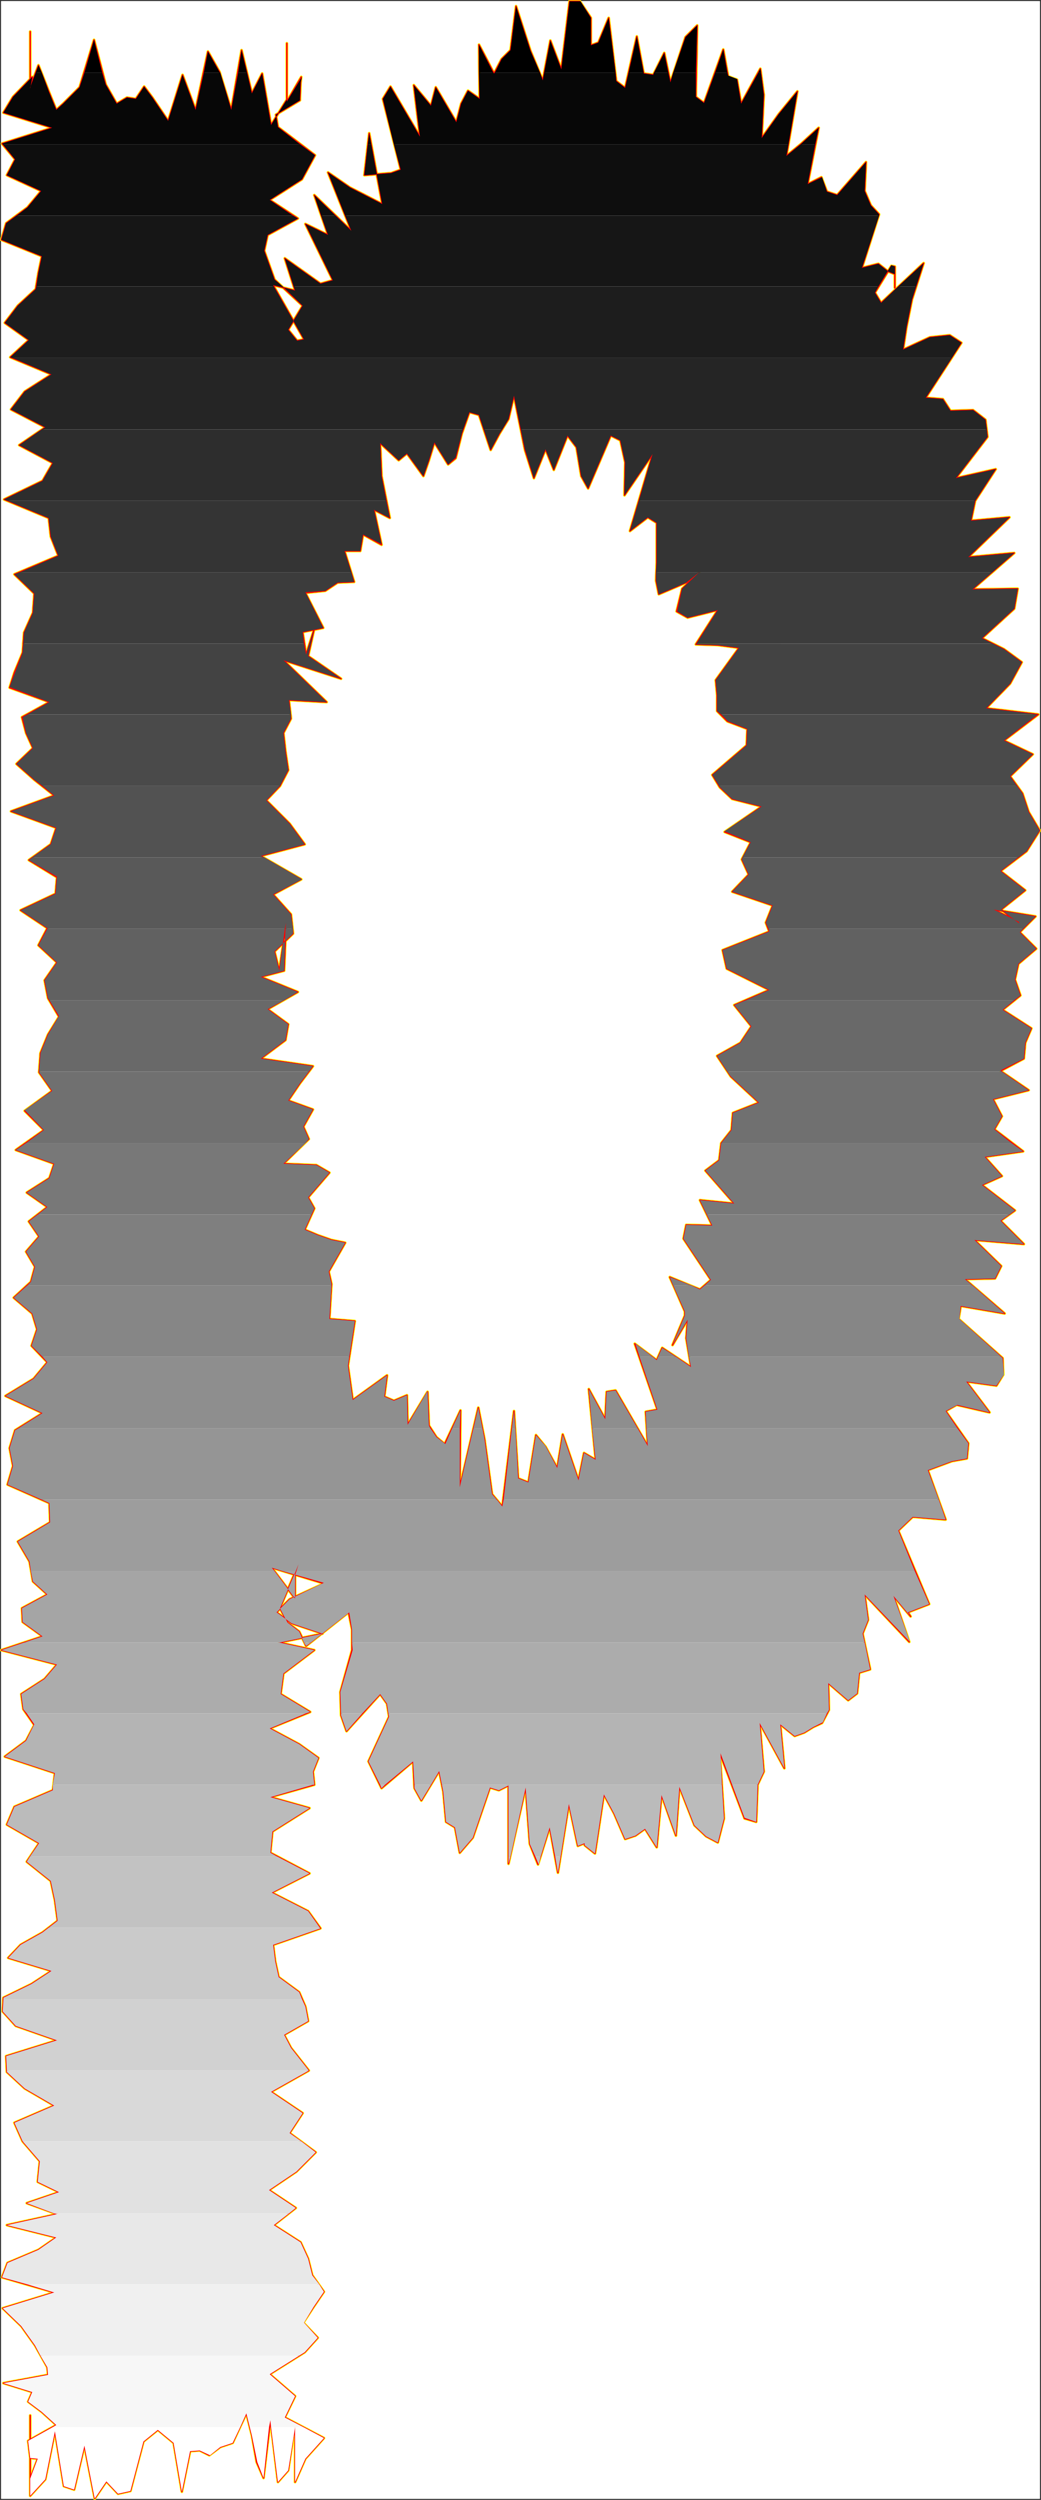
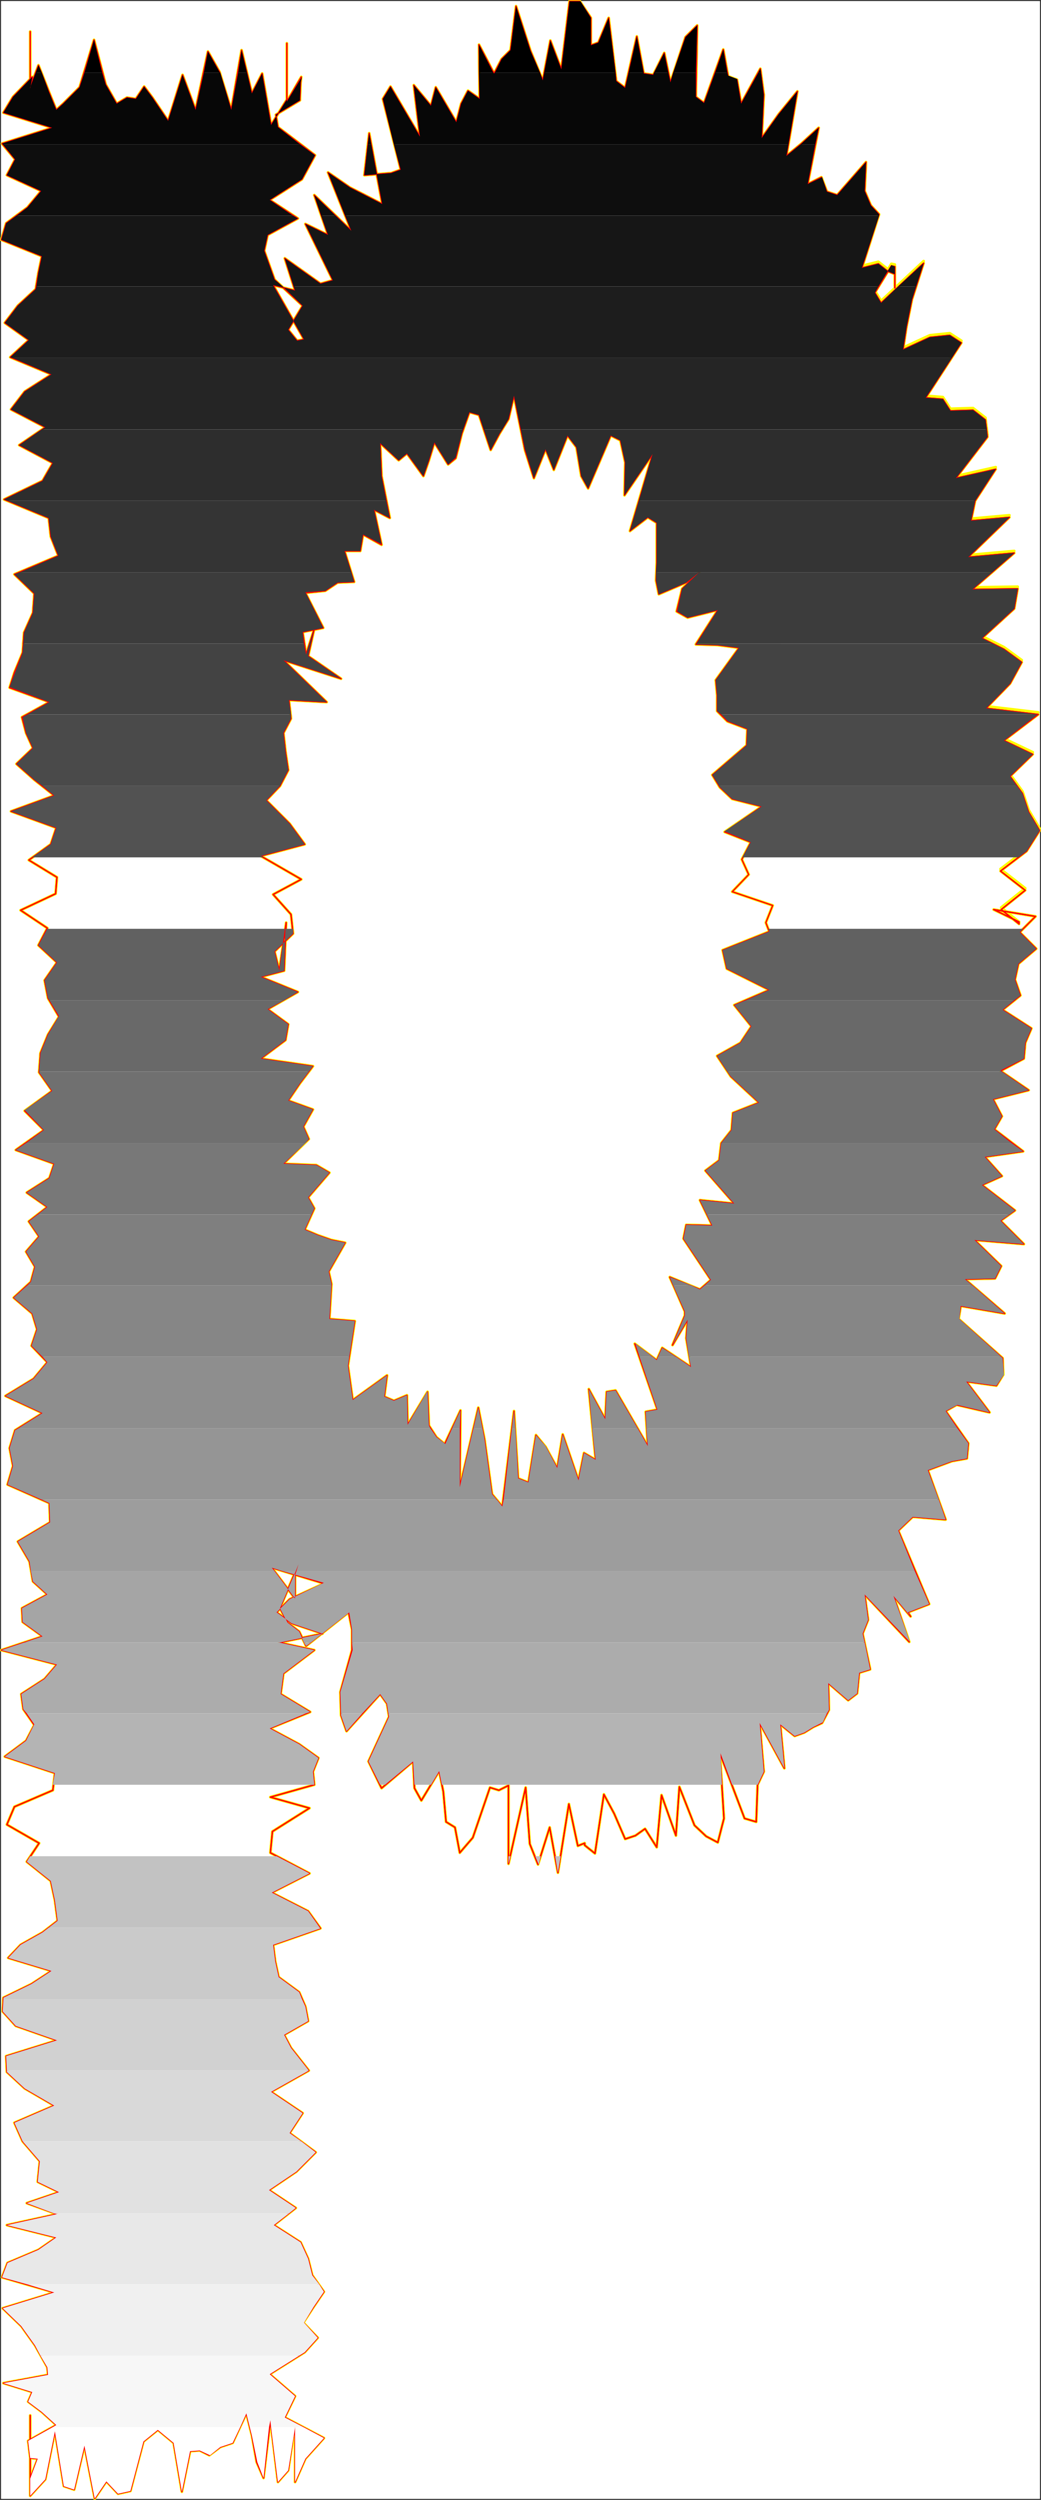
<svg xmlns="http://www.w3.org/2000/svg" xmlns:ns1="http://sodipodi.sourceforge.net/DTD/sodipodi-0.dtd" xmlns:ns2="http://www.inkscape.org/namespaces/inkscape" version="1.0" width="64.839mm" height="155.583mm" id="svg68" ns1:docname="Charcoal Condensed P 2.wmf">
  <rect width="100%" height="100%" fill="#333333" stroke="none" />
  <ns1:namedview id="namedview68" pagecolor="#ffffff" bordercolor="#000000" borderopacity="0.25" ns2:showpageshadow="2" ns2:pageopacity="0.0" ns2:pagecheckerboard="0" ns2:deskcolor="#d1d1d1" ns2:document-units="mm" />
  <defs id="defs1">
    <pattern id="WMFhbasepattern" patternUnits="userSpaceOnUse" width="6" height="6" x="0" y="0" />
  </defs>
  <path style="fill:#ffffff;fill-opacity:1;fill-rule:evenodd;stroke:#ffffff;stroke-width:0.162px;stroke-linecap:round;stroke-linejoin:round;stroke-miterlimit:4;stroke-dasharray:none;stroke-opacity:1" d="M 0.323,0.323 V 587.707 H 244.737 V 0.323 v 0 z" id="path1" />
  <path style="fill:none;stroke:#fffd00;stroke-width:0.646px;stroke-linecap:round;stroke-linejoin:round;stroke-miterlimit:4;stroke-dasharray:none;stroke-opacity:1" d="m 161.866,310.416 -0.323,4.363 1.131,6.787 -6.785,-4.525 -1.292,2.909 -5.169,-3.878 5.331,15.513 -2.746,0.485 0.485,8.08 -7.592,-13.089 -2.1,0.323 -0.323,6.464 -3.877,-7.11 1.615,16.644 -2.746,-1.616 -1.292,6.464 -3.715,-10.827 -1.292,7.918 -2.746,-5.009 -2.262,-2.747 -1.777,11.15 -2.423,-0.97 -0.969,-15.836 -2.746,22.461 -2.423,-2.909 -1.777,-12.927 -1.454,-7.433 -4.362,18.745 0.162,-18.098 -3.715,7.918 -1.939,-1.616 -1.777,-2.747 -0.323,-7.918 -4.685,7.756 -0.162,-6.948 -3.069,1.293 -2.262,-0.97 0.646,-5.009 -8.077,5.817 -1.131,-8.08 1.615,-10.503 -5.977,-0.485 0.485,-8.241 -0.646,-2.909 3.877,-6.787 -3.231,-0.646 -3.231,-1.131 -3.069,-1.293 2.262,-5.009 -1.454,-2.585 5.008,-5.817 -3.069,-1.778 -7.754,-0.323 5.977,-5.817 -1.292,-2.909 2.262,-4.04 -5.816,-2.101 2.746,-4.04 3.069,-4.04 -12.277,-1.778" id="path2" />
  <path style="fill:none;stroke:#fffd00;stroke-width:0.646px;stroke-linecap:round;stroke-linejoin:round;stroke-miterlimit:4;stroke-dasharray:none;stroke-opacity:1" d="m 61.386,249.012 5.816,-4.363 0.646,-3.717 -4.846,-3.555 7.108,-4.04 -8.723,-3.555 5.492,-1.454 0.485,-11.311 -1.615,11.311 -1.131,-4.525 4.362,-4.201 -0.485,-4.525 -4.2,-4.686 6.623,-3.555 -9.531,-5.494 10.339,-2.747 -3.554,-4.848 -5.492,-5.494 3.231,-3.393 1.939,-3.717 -0.646,-4.363 -0.485,-4.363 1.777,-3.393 -0.485,-4.363 8.885,0.485 -10.177,-9.857 13.57,4.363 -7.754,-5.333 1.454,-6.464 -1.939,6.14 -0.808,-5.333 4.846,-0.97 -4.2,-8.241 4.685,-0.485 2.908,-1.939 3.877,-0.162 -2.262,-7.272 h 3.715 l 0.646,-3.878 4.362,2.424 -1.777,-8.241 3.715,1.939 -1.939,-9.857 -0.323,-7.756 4.362,4.04 1.939,-1.616 3.877,5.333 1.292,-3.717 1.292,-4.201 3.231,5.171 1.777,-1.454 1.454,-5.817 1.777,-5.009 2.262,0.646 2.746,8.241 2.1,-3.878 2.1,-3.393 1.292,-5.494 2.585,12.766 2.1,6.625" id="path3" />
  <path style="fill:none;stroke:#fffd00;stroke-width:0.646px;stroke-linecap:round;stroke-linejoin:round;stroke-miterlimit:4;stroke-dasharray:none;stroke-opacity:1" d="m 125.68,112.467 2.746,-6.787 1.939,4.848 3.231,-8.08 2.1,2.747 1.131,6.787 1.615,2.909 5.331,-12.443 2.262,1.131 1.131,5.171 -0.162,7.756 6.623,-9.695 -5.331,18.098 4.2,-3.232 2.1,1.293 v 4.686 4.686 l -0.162,4.201 0.646,3.232 6.462,-2.747 3.069,-2.424 -4.039,3.878 -1.292,5.333 2.585,1.454 7.108,-1.778 -5.169,8.08 5.169,0.162 5.008,0.646 -5.492,7.595 0.323,3.555 v 3.717 l 2.423,2.424 4.685,1.778 -0.162,3.878 -8.077,6.948 1.777,2.909 2.908,2.747 6.946,1.778 -8.723,5.979 6.139,2.424 -2.1,4.04 1.615,3.555 -3.877,4.04 9.531,3.232 -1.615,4.04 0.808,2.101 -10.985,4.363 0.969,4.363 10.016,5.009 -8.239,3.555 4.039,5.009 -2.585,3.878 -5.492,3.07 3.231,4.848 6.623,6.14 -6.139,2.424 -0.323,4.04 -2.423,3.07 -0.485,4.04 -3.231,2.424" id="path4" />
  <path style="fill:none;stroke:#fffd00;stroke-width:0.646px;stroke-linecap:round;stroke-linejoin:round;stroke-miterlimit:4;stroke-dasharray:none;stroke-opacity:1" d="m 166.066,275.351 6.785,7.756 -8.077,-0.808 2.908,5.979 -6.139,-0.162 -0.646,3.232 6.462,9.695 -2.585,2.262 -7.108,-2.909 3.554,8.08 v 0.97 l -2.908,6.948 3.554,-5.979" id="path5" />
  <path style="fill:none;stroke:#fffd00;stroke-width:0.646px;stroke-linecap:round;stroke-linejoin:round;stroke-miterlimit:4;stroke-dasharray:none;stroke-opacity:1" d="m 161.866,310.416 -0.323,4.363 1.131,6.787 -6.785,-4.525 -1.292,2.909 -5.169,-3.878 5.331,15.513 -2.746,0.485 0.485,8.08 -7.592,-13.089 -2.1,0.323 -0.323,6.464 -3.877,-7.11 1.615,16.644 -2.746,-1.616 -1.292,6.464 -3.715,-10.827 -1.292,7.918 -2.746,-5.009 -2.262,-2.747 -1.777,11.15 -2.423,-0.97 -0.969,-15.836 -2.746,22.461 -2.423,-2.909 -1.777,-12.927 -1.454,-7.433 -4.362,18.745 0.162,-18.098 -3.715,7.918 -1.939,-1.616 -1.777,-2.747 -0.323,-7.918 -4.685,7.756 -0.162,-6.948 -3.069,1.293 -2.262,-0.97 0.646,-5.009 -8.077,5.817 -1.131,-8.08 1.615,-10.503 -5.977,-0.485 0.485,-8.241 -0.646,-2.909 3.877,-6.787 -3.231,-0.646 -3.231,-1.131 -3.069,-1.293 2.262,-5.009 -1.454,-2.585 5.008,-5.817 -3.069,-1.778 -7.754,-0.323 5.977,-5.817 -1.292,-2.909 2.262,-4.04 -5.816,-2.101 2.746,-4.04 3.069,-4.04 -12.277,-1.778 5.816,-4.363 0.646,-3.717 -4.846,-3.555 7.108,-4.04 -8.723,-3.555 5.492,-1.454 0.485,-11.311 -1.615,11.311 -1.131,-4.525 4.362,-4.201 -0.485,-4.525 -4.2,-4.686 6.623,-3.555 -9.531,-5.494 10.339,-2.747 -3.554,-4.848 -5.492,-5.494 3.231,-3.393 1.939,-3.717 -0.646,-4.363 -0.485,-4.363 1.777,-3.393 -0.485,-4.363 8.885,0.485 -10.177,-9.857 13.57,4.363 -7.754,-5.333 1.454,-6.464 -1.939,6.14 -0.808,-5.333 4.846,-0.97 -4.2,-8.241 4.685,-0.485 2.908,-1.939 3.877,-0.162 -2.262,-7.272 h 3.715 l 0.646,-3.878 4.362,2.424 -1.777,-8.241 3.715,1.939 -1.939,-9.857 -0.323,-7.756 4.362,4.04 1.939,-1.616 3.877,5.333 1.292,-3.717 1.292,-4.201 3.231,5.171 1.777,-1.454 1.454,-5.817 1.777,-5.009 2.262,0.646 2.746,8.241 2.1,-3.878 2.1,-3.393 1.292,-5.494 2.585,12.766 2.1,6.625 2.746,-6.787 1.939,4.848 3.231,-8.08 2.1,2.747 1.131,6.787 1.615,2.909 5.331,-12.443 2.262,1.131 1.131,5.171 -0.162,7.756 6.623,-9.695 -5.331,18.098 4.2,-3.232 2.1,1.293 v 4.686 4.686 l -0.162,4.201 0.646,3.232 6.462,-2.747 3.069,-2.424 -4.039,3.878 -1.292,5.333 2.585,1.454 7.108,-1.778 -5.169,8.08 5.169,0.162 5.008,0.646 -5.492,7.595 0.323,3.555 v 3.717 l 2.423,2.424 4.685,1.778 -0.162,3.878 -8.077,6.948 1.777,2.909 2.908,2.747 6.946,1.778 -8.723,5.979 6.139,2.424 -2.1,4.04 1.615,3.555 -3.877,4.04 9.531,3.232 -1.615,4.04 0.808,2.101 -10.985,4.363 0.969,4.363 10.016,5.009 -8.239,3.555 4.039,5.009 -2.585,3.878 -5.492,3.07 3.231,4.848 6.623,6.14 -6.139,2.424 -0.323,4.04 -2.423,3.07 -0.485,4.04 -3.231,2.424 6.785,7.756 -8.077,-0.808 2.908,5.979 -6.139,-0.162 -0.646,3.232 6.462,9.695 -2.585,2.262 -7.108,-2.909 3.554,8.08 v 0.97 l -2.908,6.948 3.554,-5.979" id="path6" />
  <path style="fill:none;stroke:#fffd00;stroke-width:0.646px;stroke-linecap:round;stroke-linejoin:round;stroke-miterlimit:4;stroke-dasharray:none;stroke-opacity:1" d="m 86.91,31.349 3.069,16.644 -7.592,-3.878 -5.169,-3.555 5.492,13.735 -8.723,-8.403 3.231,9.372 -5.331,-2.585 6.462,13.25 -2.908,0.808 -8.4,-5.979 2.423,7.595 -5.169,-1.293 7.269,12.766 -1.615,0.323 -2.1,-2.585 3.392,-5.656 -6.623,-6.14 -2.423,-6.787 0.808,-3.717 7.108,-3.878 -6.623,-4.363 7.592,-4.848 3.069,-5.656 -8.723,-6.625 -0.485,-2.909 5.654,-3.393 0.162,-4.201 0.162,-1.293 -3.392,5.817 V 10.18 23.431 l -3.715,5.979 -2.1,-12.119 -2.423,4.686 -2.423,-10.18 -2.423,14.058 -2.746,-8.888 -2.746,-4.848 -2.908,13.735 -3.069,-8.241 -3.392,10.827 -3.715,-5.494 -1.939,-2.585 -1.939,2.909 -2.1,-0.323 -2.423,1.454 -2.585,-4.525 -2.746,-10.503 -3.392,11.15 -3.877,3.878 -1.615,1.454 -1.777,-4.363 -2.423,-6.14 -1.939,5.171 V 18.26 8.079 7.433 20.845 l 0.485,-2.747" id="path7" />
  <path style="fill:none;stroke:#fffd00;stroke-width:0.646px;stroke-linecap:round;stroke-linejoin:round;stroke-miterlimit:4;stroke-dasharray:none;stroke-opacity:1" d="M 7.592,18.098 3.069,22.784 0.808,26.501 12.277,30.056 0.485,33.772 3.554,37.489 1.615,41.206 9.693,44.922 6.462,48.8 1.454,52.517 0.323,56.395 9.854,60.273 l -0.808,3.878 -0.646,3.878 -4.2,3.878 -3.069,4.04 5.654,4.04 -4.362,4.04 9.693,4.04 -6.3,4.04 -3.231,4.201 8.077,4.201 -6.139,4.201 7.916,4.201 -2.423,4.201 -9.046,4.363 10.5,4.363 0.485,4.363 1.777,4.525 -10.339,4.363 4.685,4.525 -0.323,4.525 -2.1,4.686 -0.323,4.686 -1.939,4.686 -1.131,3.555 9.369,3.393 -6.462,3.555 0.969,3.717 1.615,3.555 -3.877,3.717 4.2,3.717 4.685,3.717 -10.177,3.717 10.662,3.878 -1.292,3.878 -5.169,3.717 6.623,4.04 -0.323,3.878 -8.239,3.878 6.3,4.201 -2.1,4.04 4.362,4.04 -2.908,4.201 0.808,4.201 2.585,4.363 -2.585,4.201 -1.777,4.363 -0.323,4.525 3.069,4.363" id="path8" />
  <path style="fill:none;stroke:#fffd00;stroke-width:0.646px;stroke-linecap:round;stroke-linejoin:round;stroke-miterlimit:4;stroke-dasharray:none;stroke-opacity:1" d="m 12.277,256.607 -6.462,4.686 4.523,4.525 -6.623,4.686 9.046,3.232 -1.131,3.393 -5.331,3.393 4.846,3.393 -4.362,3.393 2.423,3.555 -3.069,3.555 2.1,3.555 -0.969,3.555 -4.039,3.717 4.362,3.717 1.131,3.717 -1.292,3.878 3.715,3.878 -3.231,3.878 -6.623,4.04 8.723,4.04 -6.462,4.04 -1.292,4.201 0.808,4.201 -1.292,4.363 9.854,4.363 0.162,4.525 -7.592,4.525 2.746,4.686 0.808,4.686 3.392,3.07 -5.977,3.232 0.162,3.232 4.685,3.393 -9.693,3.232 13.085,3.393 -2.908,3.393 -5.492,3.555 0.485,3.555 2.585,3.717 -1.939,3.717 -5.008,3.717 11.793,3.878 -0.485,4.04 -9.046,3.878 -1.777,4.201 7.592,4.363 -2.908,4.363 5.654,4.525 0.969,4.525 0.646,4.848 -3.554,2.747 -5.169,2.909 -2.908,3.07 10.177,3.07 -4.685,3.07 -6.623,3.232 -0.162,3.232 3.069,3.393 9.693,3.393" id="path9" />
  <path style="fill:none;stroke:#fffd00;stroke-width:0.646px;stroke-linecap:round;stroke-linejoin:round;stroke-miterlimit:4;stroke-dasharray:none;stroke-opacity:1" d="m 13.408,479.926 -11.954,3.717 0.162,3.717 4.2,3.878 6.946,4.04 -9.369,4.04 1.939,4.363 4.039,4.686 -0.485,4.848 5.008,2.424 -7.592,2.585 7.108,2.585 -11.793,2.585 11.631,2.909 -4.2,2.909 -7.269,3.07 -1.292,3.393 12.277,3.555 -12.116,3.717 4.362,4.201 3.231,4.525 2.908,5.171 0.162,1.778 -10.5,1.939 6.785,2.101 -0.969,2.262 3.231,2.424 3.392,3.07 -6.623,3.717 0.485,4.04 1.777,0.162 -1.777,4.686 v 4.04 -5.494 -13.412 7.756 6.14 5.009 l 3.554,-3.878 2.262,-11.311 2.1,12.927 2.423,0.808 2.423,-10.342 2.423,12.443 2.746,-4.04 2.746,2.909 2.908,-0.646 3.069,-11.635 3.392,-2.747 3.715,3.07 1.939,11.473 1.939,-9.534 2.262,-0.162 2.262,1.131 2.585,-1.939 2.908,-0.97 3.231,-6.948 1.292,5.171 1.131,6.302 1.615,3.717" id="path10" />
  <path style="fill:none;stroke:#fffd00;stroke-width:0.646px;stroke-linecap:round;stroke-linejoin:round;stroke-miterlimit:4;stroke-dasharray:none;stroke-opacity:1" d="m 62.032,582.859 1.615,-13.574 1.777,14.543 2.423,-2.747 1.615,-10.827 v 1.616 11.958 l 2.423,-5.494 4.362,-4.848 -9.208,-4.848 2.423,-5.009 -5.977,-5.171 8.239,-5.171 3.069,-3.393 -3.392,-3.555 2.423,-3.717 2.423,-3.555 -2.746,-3.878 -0.969,-3.878 -1.777,-3.878 -6.3,-4.04 5.169,-4.04 -6.3,-4.201 6.462,-4.363 4.523,-4.525 -6.139,-4.525 3.069,-4.686 -7.431,-5.009 8.885,-5.009 -4.2,-5.333 -1.615,-3.07 5.654,-3.232 -0.646,-3.393 -1.454,-3.393 -4.846,-3.555 -0.808,-3.717 -0.485,-3.878 11.146,-3.878 -2.908,-4.04 -8.562,-4.363 8.885,-4.525 -9.208,-4.848 0.485,-5.009 8.723,-5.494 -9.208,-2.585 10.339,-2.909 -0.323,-3.07 1.292,-3.232 -4.523,-3.232 -6.946,-3.717 9.531,-3.878 -6.946,-4.201 0.646,-4.848 7.269,-5.494 -8.239,-1.778 10.177,-2.101 -7.269,-2.424 -3.554,-2.585 3.069,-3.07 8.077,-3.717" id="path11" />
  <path style="fill:none;stroke:#fffd00;stroke-width:0.646px;stroke-linecap:round;stroke-linejoin:round;stroke-miterlimit:4;stroke-dasharray:none;stroke-opacity:1" d="m 76.248,372.467 -12.277,-3.717 5.492,7.272 v 3.07 -1.293 -7.272 l 0.808,-2.585 -4.362,10.342 1.777,3.393 2.746,2.101 1.615,3.393 10.016,-7.918 0.808,4.04 v 4.848 l -2.746,9.857 0.162,5.494 1.292,3.717 7.916,-8.726 1.615,2.262 0.485,3.07 -4.846,10.503 3.069,6.302 7.431,-6.302 0.323,6.302 1.615,2.909 4.2,-6.948 0.969,4.848 0.646,7.11 2.1,1.293 1.131,5.979 3.069,-3.555 4.039,-11.796 2.1,0.646 2.262,-1.131 v 18.421 l 4.039,-17.937 0.969,13.25 1.939,4.848 2.746,-8.726 1.939,10.665 2.585,-16.159 2.1,9.857 1.615,-0.646 v 0.485 l 2.423,1.939 2.1,-13.897 2.423,4.525 2.585,5.979 2.423,-0.808 2.262,-1.616 2.746,4.363 1.131,-12.281 3.392,9.534 0.808,-11.473 3.554,9.049 2.746,2.585 2.746,1.454 1.454,-5.656 -0.969,-15.351 5.816,15.351" id="path12" />
  <path style="fill:none;stroke:#fffd00;stroke-width:0.646px;stroke-linecap:round;stroke-linejoin:round;stroke-miterlimit:4;stroke-dasharray:none;stroke-opacity:1" d="m 175.274,427.732 2.746,0.808 0.323,-8.726 1.454,-3.07 -0.969,-11.473 5.816,10.665 -0.969,-10.342 3.392,2.747 2.262,-0.808 2.1,-1.293 2.1,-0.97 1.615,-3.07 -0.162,-6.302 4.685,4.04 2.1,-1.616 0.485,-4.848 2.585,-0.808 -1.777,-8.403 1.292,-3.232 -0.808,-5.979 10.5,11.15 -3.715,-10.827 4.039,4.848 -0.646,-0.97 5.008,-1.939 -7.269,-17.29 3.392,-3.232 7.754,0.646 -4.2,-11.635 5.654,-2.101 3.554,-0.646 0.323,-3.555 -5.331,-7.595 2.585,-1.454 7.754,1.778 -5.492,-7.272 7.108,0.97 1.615,-2.585 -0.162,-3.878 -10.339,-9.211 0.485,-3.07 10.339,1.778 -9.369,-8.08 7.108,-0.162 1.454,-2.909 -6.3,-6.14 11.631,0.97 -5.492,-5.494 3.392,-2.424 -7.754,-5.979 4.685,-2.101 -4.039,-4.525 9.046,-1.293 -6.785,-5.171 1.777,-3.07 -2.1,-4.04 8.4,-2.101 -6.623,-4.525 5.492,-2.909 0.323,-3.717" id="path13" />
-   <path style="fill:none;stroke:#fffd00;stroke-width:0.646px;stroke-linecap:round;stroke-linejoin:round;stroke-miterlimit:4;stroke-dasharray:none;stroke-opacity:1" d="m 241.344,245.295 1.454,-3.393 -6.785,-4.363 4.2,-3.393 -1.292,-3.717 0.808,-3.717 4.2,-3.555 -3.877,-3.878 3.715,-3.717 -9.854,-1.616 5.977,2.909 v 0.485 l -4.2,-3.393 5.654,-4.525 -5.816,-4.525 6.139,-4.686 3.069,-4.848 -2.585,-4.363 -1.454,-4.363 -2.908,-4.04 5.331,-5.171 -6.785,-3.232 8.077,-6.14 -12.277,-1.454 5.654,-5.817 2.746,-5.009 -4.2,-3.07 -5.169,-2.585 7.592,-6.948 0.808,-4.686 -10.662,0.162 9.854,-8.564 -10.823,0.97 9.693,-9.372 -9.046,0.808 0.969,-4.686 4.846,-7.433 -9.369,2.101 7.431,-9.695 -0.485,-4.04 -2.908,-2.262 -5.331,0.162 -1.777,-2.747 -4.039,-0.323 8.4,-12.927 -2.746,-1.778 -4.685,0.485 -6.3,2.909 0.808,-5.333 1.292,-6.464 2.746,-8.564 -10.016,9.372 -1.454,-2.424 3.877,-6.302 0.808,0.162 v 5.009 -3.232 l -1.615,-0.646 -2.262,-1.778 -3.877,0.97" id="path14" />
+   <path style="fill:none;stroke:#fffd00;stroke-width:0.646px;stroke-linecap:round;stroke-linejoin:round;stroke-miterlimit:4;stroke-dasharray:none;stroke-opacity:1" d="m 241.344,245.295 1.454,-3.393 -6.785,-4.363 4.2,-3.393 -1.292,-3.717 0.808,-3.717 4.2,-3.555 -3.877,-3.878 3.715,-3.717 -9.854,-1.616 5.977,2.909 l -4.2,-3.393 5.654,-4.525 -5.816,-4.525 6.139,-4.686 3.069,-4.848 -2.585,-4.363 -1.454,-4.363 -2.908,-4.04 5.331,-5.171 -6.785,-3.232 8.077,-6.14 -12.277,-1.454 5.654,-5.817 2.746,-5.009 -4.2,-3.07 -5.169,-2.585 7.592,-6.948 0.808,-4.686 -10.662,0.162 9.854,-8.564 -10.823,0.97 9.693,-9.372 -9.046,0.808 0.969,-4.686 4.846,-7.433 -9.369,2.101 7.431,-9.695 -0.485,-4.04 -2.908,-2.262 -5.331,0.162 -1.777,-2.747 -4.039,-0.323 8.4,-12.927 -2.746,-1.778 -4.685,0.485 -6.3,2.909 0.808,-5.333 1.292,-6.464 2.746,-8.564 -10.016,9.372 -1.454,-2.424 3.877,-6.302 0.808,0.162 v 5.009 -3.232 l -1.615,-0.646 -2.262,-1.778 -3.877,0.97" id="path14" />
  <path style="fill:none;stroke:#fffd00;stroke-width:0.646px;stroke-linecap:round;stroke-linejoin:round;stroke-miterlimit:4;stroke-dasharray:none;stroke-opacity:1" d="m 202.897,63.02 4.039,-12.604 -1.939,-2.101 -1.454,-3.393 0.323,-6.787 -6.785,7.756 -2.423,-0.808 -1.292,-3.393 -3.231,1.616 2.585,-13.25 -4.039,3.717 -3.554,2.909 2.585,-15.19 -4.362,5.333 -4.039,5.656 0.485,-10.18 -0.808,-6.14 -4.523,8.241 -0.969,-5.656 -2.1,-0.808 -1.131,-6.302 -4.523,12.604 -1.939,-1.454 0.323,-16.805 -2.746,2.747 -3.554,10.665 -1.454,-6.948 -2.585,5.171 -2.262,-0.323 -1.615,-8.726 -2.746,12.119 -2.1,-1.616 -1.777,-14.866 -2.423,5.817 -1.777,0.646 V 4.201 l -2.585,-3.878 h -2.423 l -1.939,15.998 -2.585,-6.787 -1.777,9.372 -2.908,-6.948 -3.392,-10.503 -1.292,10.342 -2.1,2.101 -1.777,3.393 -3.554,-6.787 0.162,12.766 -2.746,-1.939 -1.615,3.07 -1.131,4.363 -4.846,-8.241 -1.131,4.363 -4.039,-4.848 1.454,12.119 -6.946,-11.796 -1.777,2.909 4.2,16.644 -2.262,0.808 -6.3,0.485" id="path15" />
  <path style="fill:none;stroke:#fffd00;stroke-width:0.646px;stroke-linecap:round;stroke-linejoin:round;stroke-miterlimit:4;stroke-dasharray:none;stroke-opacity:1" d="M 85.779,41.206 86.91,31.349" id="path16" />
  <path style="fill:none;stroke:#fffd00;stroke-width:0.646px;stroke-linecap:round;stroke-linejoin:round;stroke-miterlimit:4;stroke-dasharray:none;stroke-opacity:1" d="m 86.91,31.349 3.069,16.644 -7.592,-3.878 -5.169,-3.555 5.492,13.735 -8.723,-8.403 3.231,9.372 -5.331,-2.585 6.462,13.25 -2.908,0.808 -8.4,-5.979 2.423,7.595 -5.169,-1.293 7.269,12.766 -1.615,0.323 -2.1,-2.585 3.392,-5.656 -6.623,-6.14 -2.423,-6.787 0.808,-3.717 7.108,-3.878 -6.623,-4.363 7.592,-4.848 3.069,-5.656 -8.723,-6.625 -0.485,-2.909 5.654,-3.393 0.162,-4.201 0.162,-1.293 -3.392,5.817 V 10.18 23.431 l -3.715,5.979 -2.1,-12.119 -2.423,4.686 -2.423,-10.18 -2.423,14.058 -2.746,-8.888 -2.746,-4.848 -2.908,13.735 -3.069,-8.241 -3.392,10.827 -3.715,-5.494 -1.939,-2.585 -1.939,2.909 -2.1,-0.323 -2.423,1.454 -2.585,-4.525 -2.746,-10.503 -3.392,11.15 -3.877,3.878 -1.615,1.454 -1.777,-4.363 -2.423,-6.14 -1.939,5.171 V 18.26 8.079 7.433 20.845 L 7.592,18.098 3.069,22.784 0.808,26.501 12.277,30.056 0.485,33.772 3.554,37.489 1.615,41.206 9.693,44.922 6.462,48.8 1.454,52.517 0.323,56.395 9.854,60.273 l -0.808,3.878 -0.646,3.878 -4.2,3.878 -3.069,4.04 5.654,4.04 -4.362,4.04 9.693,4.04 -6.3,4.04 -3.231,4.201 8.077,4.201 -6.139,4.201 7.916,4.201 -2.423,4.201 -9.046,4.363 10.5,4.363 0.485,4.363 1.777,4.525 -10.339,4.363 4.685,4.525 -0.323,4.525 -2.1,4.686 -0.323,4.686 -1.939,4.686 -1.131,3.555 9.369,3.393 -6.462,3.555 0.969,3.717 1.615,3.555 -3.877,3.717 4.2,3.717 4.685,3.717 -10.177,3.717 10.662,3.878 -1.292,3.878 -5.169,3.717 6.623,4.04 -0.323,3.878 -8.239,3.878 6.3,4.201 -2.1,4.04 4.362,4.04 -2.908,4.201 0.808,4.201 2.585,4.363 -2.585,4.201 -1.777,4.363 -0.323,4.525 3.069,4.363 -6.462,4.686 4.523,4.525 -6.623,4.686 9.046,3.232 -1.131,3.393 -5.331,3.393 4.846,3.393 -4.362,3.393 2.423,3.555 -3.069,3.555 2.1,3.555 -0.969,3.555 -4.039,3.717 4.362,3.717 1.131,3.717 -1.292,3.878 3.715,3.878 -3.231,3.878 -6.623,4.04 8.723,4.04 -6.462,4.04 -1.292,4.201 0.808,4.201 -1.292,4.363 9.854,4.363 0.162,4.525 -7.592,4.525 2.746,4.686 0.808,4.686 3.392,3.07 -5.977,3.232 0.162,3.232 4.685,3.393 -9.693,3.232 13.085,3.393 -2.908,3.393 -5.492,3.555 0.485,3.555 2.585,3.717 -1.939,3.717 -5.008,3.717 11.793,3.878 -0.485,4.04 -9.046,3.878 -1.777,4.201 7.592,4.363 -2.908,4.363 5.654,4.525 0.969,4.525 0.646,4.848 -3.554,2.747 -5.169,2.909 -2.908,3.07 10.177,3.07 -4.685,3.07 -6.623,3.232 -0.162,3.232 3.069,3.393 9.693,3.393 -11.954,3.717 0.162,3.717 4.2,3.878 6.946,4.04 -9.369,4.04 1.939,4.363 4.039,4.686 -0.485,4.848 5.008,2.424 -7.592,2.585 7.108,2.585 -11.793,2.585 11.631,2.909 -4.2,2.909 -7.269,3.07 -1.292,3.393 12.277,3.555 -12.116,3.717 4.362,4.201 3.231,4.525 2.908,5.171 0.162,1.778 -10.5,1.939 6.785,2.101 -0.969,2.262 3.231,2.424 3.392,3.07 -6.623,3.717 0.485,4.04 1.777,0.162 -1.777,4.686 v 4.04 -5.494 -13.412 7.756 6.14 5.009 l 3.554,-3.878 2.262,-11.311 2.1,12.927 2.423,0.808 2.423,-10.342 2.423,12.443 2.746,-4.04 2.746,2.909 2.908,-0.646 3.069,-11.635 3.392,-2.747 3.715,3.07 1.939,11.473 1.939,-9.534 2.262,-0.162 2.262,1.131 2.585,-1.939 2.908,-0.97 3.231,-6.948 1.292,5.171 1.131,6.302 1.615,3.717 1.615,-13.574 1.777,14.543 2.423,-2.747 1.615,-10.827 v 1.616 11.958 l 2.423,-5.494 4.362,-4.848 -9.208,-4.848 2.423,-5.009 -5.977,-5.171 8.239,-5.171 3.069,-3.393 -3.392,-3.555 2.423,-3.717 2.423,-3.555 -2.746,-3.878 -0.969,-3.878 -1.777,-3.878 -6.3,-4.04 5.169,-4.04 -6.3,-4.201 6.462,-4.363 4.523,-4.525 -6.139,-4.525 3.069,-4.686 -7.431,-5.009 8.885,-5.009 -4.2,-5.333 -1.615,-3.07 5.654,-3.232 -0.646,-3.393 -1.454,-3.393 -4.846,-3.555 -0.808,-3.717 -0.485,-3.878 11.146,-3.878 -2.908,-4.04 -8.562,-4.363 8.885,-4.525 -9.208,-4.848 0.485,-5.009 8.723,-5.494 -9.208,-2.585 10.339,-2.909 -0.323,-3.07 1.292,-3.232 -4.523,-3.232 -6.946,-3.717 9.531,-3.878 -6.946,-4.201 0.646,-4.848 7.269,-5.494 -8.239,-1.778 10.177,-2.101 -7.269,-2.424 -3.554,-2.585 3.069,-3.07 8.077,-3.717 -12.277,-3.717 5.492,7.272 v 3.07 -1.293 -7.272 l 0.808,-2.585 -4.362,10.342 1.777,3.393 2.746,2.101 1.615,3.393 10.016,-7.918 0.808,4.04 v 4.848 l -2.746,9.857 0.162,5.494 1.292,3.717 7.916,-8.726 1.615,2.262 0.485,3.07 -4.846,10.503 3.069,6.302 7.431,-6.302 0.323,6.302 1.615,2.909 4.2,-6.948 0.969,4.848 0.646,7.11 2.1,1.293 1.131,5.979 3.069,-3.555 4.039,-11.796 2.1,0.646 2.262,-1.131 v 18.421 l 4.039,-17.937 0.969,13.25 1.939,4.848 2.746,-8.726 1.939,10.665 2.585,-16.159 2.1,9.857 1.615,-0.646 v 0.485 l 2.423,1.939 2.1,-13.897 2.423,4.525 2.585,5.979 2.423,-0.808 2.262,-1.616 2.746,4.363 1.131,-12.281 3.392,9.534 0.808,-11.473 3.554,9.049 2.746,2.585 2.746,1.454 1.454,-5.656 -0.969,-15.351 5.816,15.351 2.746,0.808 0.323,-8.726 1.454,-3.07 -0.969,-11.473 5.816,10.665 -0.969,-10.342 3.392,2.747 2.262,-0.808 2.1,-1.293 2.1,-0.97 1.615,-3.07 -0.162,-6.302 4.685,4.04 2.1,-1.616 0.485,-4.848 2.585,-0.808 -1.777,-8.403 1.292,-3.232 -0.808,-5.979 10.5,11.15 -3.715,-10.827 4.039,4.848 -0.646,-0.97 5.008,-1.939 -7.269,-17.29 3.392,-3.232 7.754,0.646 -4.2,-11.635 5.654,-2.101 3.554,-0.646 0.323,-3.555 -5.331,-7.595 2.585,-1.454 7.754,1.778 -5.492,-7.272 7.108,0.97 1.615,-2.585 -0.162,-3.878 -10.339,-9.211 0.485,-3.07 10.339,1.778 -9.369,-8.08 7.108,-0.162 1.454,-2.909 -6.3,-6.14 11.631,0.97 -5.492,-5.494 3.392,-2.424 -7.754,-5.979 4.685,-2.101 -4.039,-4.525 9.046,-1.293 -6.785,-5.171 1.777,-3.07 -2.1,-4.04 8.4,-2.101 -6.623,-4.525 5.492,-2.909 0.323,-3.717 1.454,-3.393 -6.785,-4.363 4.2,-3.393 -1.292,-3.717 0.808,-3.717 4.2,-3.555 -3.877,-3.878 3.715,-3.717 -9.854,-1.616 5.977,2.909 v 0.485 l -4.2,-3.393 5.654,-4.525 -5.816,-4.525 6.139,-4.686 3.069,-4.848 -2.585,-4.363 -1.454,-4.363 -2.908,-4.04 5.331,-5.171 -6.785,-3.232 8.077,-6.14 -12.277,-1.454 5.654,-5.817 2.746,-5.009 -4.2,-3.07 -5.169,-2.585 7.592,-6.948 0.808,-4.686 -10.662,0.162 9.854,-8.564 -10.823,0.97 9.693,-9.372 -9.046,0.808 0.969,-4.686 4.846,-7.433 -9.369,2.101 7.431,-9.695 -0.485,-4.04 -2.908,-2.262 -5.331,0.162 -1.777,-2.747 -4.039,-0.323 8.4,-12.927 -2.746,-1.778 -4.685,0.485 -6.3,2.909 0.808,-5.333 1.292,-6.464 2.746,-8.564 -10.016,9.372 -1.454,-2.424 3.877,-6.302 0.808,0.162 v 5.009 -3.232 l -1.615,-0.646 -2.262,-1.778 -3.877,0.97 4.039,-12.604 -1.939,-2.101 -1.454,-3.393 0.323,-6.787 -6.785,7.756 -2.423,-0.808 -1.292,-3.393 -3.231,1.616 2.585,-13.25 -4.039,3.717 -3.554,2.909 2.585,-15.19 -4.362,5.333 -4.039,5.656 0.485,-10.18 -0.808,-6.14 -4.523,8.241 -0.969,-5.656 -2.1,-0.808 -1.131,-6.302 -4.523,12.604 -1.939,-1.454 0.323,-16.805 -2.746,2.747 -3.554,10.665 -1.454,-6.948 -2.585,5.171 -2.262,-0.323 -1.615,-8.726 -2.746,12.119 -2.1,-1.616 -1.777,-14.866 -2.423,5.817 -1.777,0.646 V 4.201 l -2.585,-3.878 h -2.423 l -1.939,15.998 -2.585,-6.787 -1.777,9.372 -2.908,-6.948 -3.392,-10.503 -1.292,10.342 -2.1,2.101 -1.777,3.393 -3.554,-6.787 0.162,12.766 -2.746,-1.939 -1.615,3.07 -1.131,4.363 -4.846,-8.241 -1.131,4.363 -4.039,-4.848 1.454,12.119 -6.946,-11.796 -1.777,2.909 4.2,16.644 -2.262,0.808 -6.3,0.485 1.131,-9.857" id="path17" />
-   <path style="fill:none;stroke:#ff0000;stroke-width:0.323px;stroke-linecap:round;stroke-linejoin:round;stroke-miterlimit:4;stroke-dasharray:none;stroke-opacity:1" d="m 161.866,310.416 -0.323,4.363 1.131,6.787 -6.785,-4.525 -1.292,2.909 -5.169,-3.878 5.331,15.513 -2.746,0.485 0.485,8.08 -7.592,-13.089 -2.1,0.323 -0.323,6.464 -3.877,-7.11 1.615,16.644 -2.746,-1.616 -1.292,6.464 -3.715,-10.827 -1.292,7.918 -2.746,-5.009 -2.262,-2.747 -1.777,11.15 -2.423,-0.97 -0.969,-15.836 -2.746,22.461 -2.423,-2.909 -1.777,-12.927 -1.454,-7.433 -4.362,18.745 0.162,-18.098 -3.715,7.918 -1.939,-1.616 -1.777,-2.747 -0.323,-7.918 -4.685,7.756 -0.162,-6.948 -3.069,1.293 -2.262,-0.97 0.646,-5.009 -8.077,5.817 -1.131,-8.08 1.615,-10.503 -5.977,-0.485 0.485,-8.241 -0.646,-2.909 3.877,-6.787 -3.231,-0.646 -3.231,-1.131 -3.069,-1.293 2.262,-5.009 -1.454,-2.585 5.008,-5.817 -3.069,-1.778 -7.754,-0.323 5.977,-5.817 -1.292,-2.909 2.262,-4.04 -5.816,-2.101 2.746,-4.04 3.069,-4.04 -12.277,-1.778" id="path18" />
  <path style="fill:none;stroke:#ff0000;stroke-width:0.323px;stroke-linecap:round;stroke-linejoin:round;stroke-miterlimit:4;stroke-dasharray:none;stroke-opacity:1" d="m 61.386,249.012 5.816,-4.363 0.646,-3.717 -4.846,-3.555 7.108,-4.04 -8.723,-3.555 5.492,-1.454 0.485,-11.311 -1.615,11.311 -1.131,-4.525 4.362,-4.201 -0.485,-4.525 -4.2,-4.686 6.623,-3.555 -9.531,-5.494 10.339,-2.747 -3.554,-4.848 -5.492,-5.494 3.231,-3.393 1.939,-3.717 -0.646,-4.363 -0.485,-4.363 1.777,-3.393 -0.485,-4.363 8.885,0.485 -10.177,-9.857 13.57,4.363 -7.754,-5.333 1.454,-6.464 -1.939,6.14 -0.808,-5.333 4.846,-0.97 -4.2,-8.241 4.685,-0.485 2.908,-1.939 3.877,-0.162 -2.262,-7.272 h 3.715 l 0.646,-3.878 4.362,2.424 -1.777,-8.241 3.715,1.939 -1.939,-9.857 -0.323,-7.756 4.362,4.04 1.939,-1.616 3.877,5.333 1.292,-3.717 1.292,-4.201 3.231,5.171 1.777,-1.454 1.454,-5.817 1.777,-5.009 2.262,0.646 2.746,8.241 2.1,-3.878 2.1,-3.393 1.292,-5.494 2.585,12.766 2.1,6.625" id="path19" />
-   <path style="fill:none;stroke:#ff0000;stroke-width:0.323px;stroke-linecap:round;stroke-linejoin:round;stroke-miterlimit:4;stroke-dasharray:none;stroke-opacity:1" d="m 125.68,112.467 2.746,-6.787 1.939,4.848 3.231,-8.08 2.1,2.747 1.131,6.787 1.615,2.909 5.331,-12.443 2.262,1.131 1.131,5.171 -0.162,7.756 6.623,-9.695 -5.331,18.098 4.2,-3.232 2.1,1.293 v 4.686 4.686 l -0.162,4.201 0.646,3.232 6.462,-2.747 3.069,-2.424 -4.039,3.878 -1.292,5.333 2.585,1.454 7.108,-1.778 -5.169,8.08 5.169,0.162 5.008,0.646 -5.492,7.595 0.323,3.555 v 3.717 l 2.423,2.424 4.685,1.778 -0.162,3.878 -8.077,6.948 1.777,2.909 2.908,2.747 6.946,1.778 -8.723,5.979 6.139,2.424 -2.1,4.04 1.615,3.555 -3.877,4.04 9.531,3.232 -1.615,4.04 0.808,2.101 -10.985,4.363 0.969,4.363 10.016,5.009 -8.239,3.555 4.039,5.009 -2.585,3.878 -5.492,3.07 3.231,4.848 6.623,6.14 -6.139,2.424 -0.323,4.04 -2.423,3.07 -0.485,4.04 -3.231,2.424" id="path20" />
  <path style="fill:none;stroke:#ff0000;stroke-width:0.323px;stroke-linecap:round;stroke-linejoin:round;stroke-miterlimit:4;stroke-dasharray:none;stroke-opacity:1" d="m 166.066,275.351 6.785,7.756 -8.077,-0.808 2.908,5.979 -6.139,-0.162 -0.646,3.232 6.462,9.695 -2.585,2.262 -7.108,-2.909 3.554,8.08 v 0.97 l -2.908,6.948 3.554,-5.979" id="path21" />
  <path style="fill:none;stroke:#ff0000;stroke-width:0.323px;stroke-linecap:round;stroke-linejoin:round;stroke-miterlimit:4;stroke-dasharray:none;stroke-opacity:1" d="m 161.866,310.416 -0.323,4.363 1.131,6.787 -6.785,-4.525 -1.292,2.909 -5.169,-3.878 5.331,15.513 -2.746,0.485 0.485,8.08 -7.592,-13.089 -2.1,0.323 -0.323,6.464 -3.877,-7.11 1.615,16.644 -2.746,-1.616 -1.292,6.464 -3.715,-10.827 -1.292,7.918 -2.746,-5.009 -2.262,-2.747 -1.777,11.15 -2.423,-0.97 -0.969,-15.836 -2.746,22.461 -2.423,-2.909 -1.777,-12.927 -1.454,-7.433 -4.362,18.745 0.162,-18.098 -3.715,7.918 -1.939,-1.616 -1.777,-2.747 -0.323,-7.918 -4.685,7.756 -0.162,-6.948 -3.069,1.293 -2.262,-0.97 0.646,-5.009 -8.077,5.817 -1.131,-8.08 1.615,-10.503 -5.977,-0.485 0.485,-8.241 -0.646,-2.909 3.877,-6.787 -3.231,-0.646 -3.231,-1.131 -3.069,-1.293 2.262,-5.009 -1.454,-2.585 5.008,-5.817 -3.069,-1.778 -7.754,-0.323 5.977,-5.817 -1.292,-2.909 2.262,-4.04 -5.816,-2.101 2.746,-4.04 3.069,-4.04 -12.277,-1.778 5.816,-4.363 0.646,-3.717 -4.846,-3.555 7.108,-4.04 -8.723,-3.555 5.492,-1.454 0.485,-11.311 -1.615,11.311 -1.131,-4.525 4.362,-4.201 -0.485,-4.525 -4.2,-4.686 6.623,-3.555 -9.531,-5.494 10.339,-2.747 -3.554,-4.848 -5.492,-5.494 3.231,-3.393 1.939,-3.717 -0.646,-4.363 -0.485,-4.363 1.777,-3.393 -0.485,-4.363 8.885,0.485 -10.177,-9.857 13.57,4.363 -7.754,-5.333 1.454,-6.464 -1.939,6.14 -0.808,-5.333 4.846,-0.97 -4.2,-8.241 4.685,-0.485 2.908,-1.939 3.877,-0.162 -2.262,-7.272 h 3.715 l 0.646,-3.878 4.362,2.424 -1.777,-8.241 3.715,1.939 -1.939,-9.857 -0.323,-7.756 4.362,4.04 1.939,-1.616 3.877,5.333 1.292,-3.717 1.292,-4.201 3.231,5.171 1.777,-1.454 1.454,-5.817 1.777,-5.009 2.262,0.646 2.746,8.241 2.1,-3.878 2.1,-3.393 1.292,-5.494 2.585,12.766 2.1,6.625 2.746,-6.787 1.939,4.848 3.231,-8.08 2.1,2.747 1.131,6.787 1.615,2.909 5.331,-12.443 2.262,1.131 1.131,5.171 -0.162,7.756 6.623,-9.695 -5.331,18.098 4.2,-3.232 2.1,1.293 v 4.686 4.686 l -0.162,4.201 0.646,3.232 6.462,-2.747 3.069,-2.424 -4.039,3.878 -1.292,5.333 2.585,1.454 7.108,-1.778 -5.169,8.08 5.169,0.162 5.008,0.646 -5.492,7.595 0.323,3.555 v 3.717 l 2.423,2.424 4.685,1.778 -0.162,3.878 -8.077,6.948 1.777,2.909 2.908,2.747 6.946,1.778 -8.723,5.979 6.139,2.424 -2.1,4.04 1.615,3.555 -3.877,4.04 9.531,3.232 -1.615,4.04 0.808,2.101 -10.985,4.363 0.969,4.363 10.016,5.009 -8.239,3.555 4.039,5.009 -2.585,3.878 -5.492,3.07 3.231,4.848 6.623,6.14 -6.139,2.424 -0.323,4.04 -2.423,3.07 -0.485,4.04 -3.231,2.424 6.785,7.756 -8.077,-0.808 2.908,5.979 -6.139,-0.162 -0.646,3.232 6.462,9.695 -2.585,2.262 -7.108,-2.909 3.554,8.08 v 0.97 l -2.908,6.948 3.554,-5.979" id="path22" />
  <path style="fill:none;stroke:#ff0000;stroke-width:0.323px;stroke-linecap:round;stroke-linejoin:round;stroke-miterlimit:4;stroke-dasharray:none;stroke-opacity:1" d="m 86.91,31.349 3.069,16.644 -7.592,-3.878 -5.169,-3.555 5.492,13.735 -8.723,-8.403 3.231,9.372 -5.331,-2.585 6.462,13.25 -2.908,0.808 -8.4,-5.979 2.423,7.595 -5.169,-1.293 7.269,12.766 -1.615,0.323 -2.1,-2.585 3.392,-5.656 -6.623,-6.14 -2.423,-6.787 0.808,-3.717 7.108,-3.878 -6.623,-4.363 7.592,-4.848 3.069,-5.656 -8.723,-6.625 -0.485,-2.909 5.654,-3.393 0.162,-4.201 0.162,-1.293 -3.392,5.817 V 10.18 23.431 l -3.715,5.979 -2.1,-12.119 -2.423,4.686 -2.423,-10.18 -2.423,14.058 -2.746,-8.888 -2.746,-4.848 -2.908,13.735 -3.069,-8.241 -3.392,10.827 -3.715,-5.494 -1.939,-2.585 -1.939,2.909 -2.1,-0.323 -2.423,1.454 -2.585,-4.525 -2.746,-10.503 -3.392,11.15 -3.877,3.878 -1.615,1.454 -1.777,-4.363 -2.423,-6.14 -1.939,5.171 V 18.26 8.079 7.433 20.845 l 0.485,-2.747" id="path23" />
  <path style="fill:none;stroke:#ff0000;stroke-width:0.323px;stroke-linecap:round;stroke-linejoin:round;stroke-miterlimit:4;stroke-dasharray:none;stroke-opacity:1" d="M 7.592,18.098 3.069,22.784 0.808,26.501 12.277,30.056 0.485,33.772 3.554,37.489 1.615,41.206 9.693,44.922 6.462,48.8 1.454,52.517 0.323,56.395 9.854,60.273 l -0.808,3.878 -0.646,3.878 -4.2,3.878 -3.069,4.04 5.654,4.04 -4.362,4.04 9.693,4.04 -6.3,4.04 -3.231,4.201 8.077,4.201 -6.139,4.201 7.916,4.201 -2.423,4.201 -9.046,4.363 10.5,4.363 0.485,4.363 1.777,4.525 -10.339,4.363 4.685,4.525 -0.323,4.525 -2.1,4.686 -0.323,4.686 -1.939,4.686 -1.131,3.555 9.369,3.393 -6.462,3.555 0.969,3.717 1.615,3.555 -3.877,3.717 4.2,3.717 4.685,3.717 -10.177,3.717 10.662,3.878 -1.292,3.878 -5.169,3.717 6.623,4.04 -0.323,3.878 -8.239,3.878 6.3,4.201 -2.1,4.04 4.362,4.04 -2.908,4.201 0.808,4.201 2.585,4.363 -2.585,4.201 -1.777,4.363 -0.323,4.525 3.069,4.363" id="path24" />
  <path style="fill:none;stroke:#ff0000;stroke-width:0.323px;stroke-linecap:round;stroke-linejoin:round;stroke-miterlimit:4;stroke-dasharray:none;stroke-opacity:1" d="m 12.277,256.607 -6.462,4.686 4.523,4.525 -6.623,4.686 9.046,3.232 -1.131,3.393 -5.331,3.393 4.846,3.393 -4.362,3.393 2.423,3.555 -3.069,3.555 2.1,3.555 -0.969,3.555 -4.039,3.717 4.362,3.717 1.131,3.717 -1.292,3.878 3.715,3.878 -3.231,3.878 -6.623,4.04 8.723,4.04 -6.462,4.04 -1.292,4.201 0.808,4.201 -1.292,4.363 9.854,4.363 0.162,4.525 -7.592,4.525 2.746,4.686 0.808,4.686 3.392,3.07 -5.977,3.232 0.162,3.232 4.685,3.393 -9.693,3.232 13.085,3.393 -2.908,3.393 -5.492,3.555 0.485,3.555 2.585,3.717 -1.939,3.717 -5.008,3.717 11.793,3.878 -0.485,4.04 -9.046,3.878 -1.777,4.201 7.592,4.363 -2.908,4.363 5.654,4.525 0.969,4.525 0.646,4.848 -3.554,2.747 -5.169,2.909 -2.908,3.07 10.177,3.07 -4.685,3.07 -6.623,3.232 -0.162,3.232 3.069,3.393 9.693,3.393" id="path25" />
  <path style="fill:none;stroke:#ff0000;stroke-width:0.323px;stroke-linecap:round;stroke-linejoin:round;stroke-miterlimit:4;stroke-dasharray:none;stroke-opacity:1" d="m 13.408,479.926 -11.954,3.717 0.162,3.717 4.2,3.878 6.946,4.04 -9.369,4.04 1.939,4.363 4.039,4.686 -0.485,4.848 5.008,2.424 -7.592,2.585 7.108,2.585 -11.793,2.585 11.631,2.909 -4.2,2.909 -7.269,3.07 -1.292,3.393 12.277,3.555 -12.116,3.717 4.362,4.201 3.231,4.525 2.908,5.171 0.162,1.778 -10.5,1.939 6.785,2.101 -0.969,2.262 3.231,2.424 3.392,3.07 -6.623,3.717 0.485,4.04 1.777,0.162 -1.777,4.686 v 4.04 -5.494 -13.412 7.756 6.14 5.009 l 3.554,-3.878 2.262,-11.311 2.1,12.927 2.423,0.808 2.423,-10.342 2.423,12.443 2.746,-4.04 2.746,2.909 2.908,-0.646 3.069,-11.635 3.392,-2.747 3.715,3.07 1.939,11.473 1.939,-9.534 2.262,-0.162 2.262,1.131 2.585,-1.939 2.908,-0.97 3.231,-6.948 1.292,5.171 1.131,6.302 1.615,3.717" id="path26" />
  <path style="fill:none;stroke:#ff0000;stroke-width:0.323px;stroke-linecap:round;stroke-linejoin:round;stroke-miterlimit:4;stroke-dasharray:none;stroke-opacity:1" d="m 62.032,582.859 1.615,-13.574 1.777,14.543 2.423,-2.747 1.615,-10.827 v 1.616 11.958 l 2.423,-5.494 4.362,-4.848 -9.208,-4.848 2.423,-5.009 -5.977,-5.171 8.239,-5.171 3.069,-3.393 -3.392,-3.555 2.423,-3.717 2.423,-3.555 -2.746,-3.878 -0.969,-3.878 -1.777,-3.878 -6.3,-4.04 5.169,-4.04 -6.3,-4.201 6.462,-4.363 4.523,-4.525 -6.139,-4.525 3.069,-4.686 -7.431,-5.009 8.885,-5.009 -4.2,-5.333 -1.615,-3.07 5.654,-3.232 -0.646,-3.393 -1.454,-3.393 -4.846,-3.555 -0.808,-3.717 -0.485,-3.878 11.146,-3.878 -2.908,-4.04 -8.562,-4.363 8.885,-4.525 -9.208,-4.848 0.485,-5.009 8.723,-5.494 -9.208,-2.585 10.339,-2.909 -0.323,-3.07 1.292,-3.232 -4.523,-3.232 -6.946,-3.717 9.531,-3.878 -6.946,-4.201 0.646,-4.848 7.269,-5.494 -8.239,-1.778 10.177,-2.101 -7.269,-2.424 -3.554,-2.585 3.069,-3.07 8.077,-3.717" id="path27" />
  <path style="fill:none;stroke:#ff0000;stroke-width:0.323px;stroke-linecap:round;stroke-linejoin:round;stroke-miterlimit:4;stroke-dasharray:none;stroke-opacity:1" d="m 76.248,372.467 -12.277,-3.717 5.492,7.272 v 3.07 -1.293 -7.272 l 0.808,-2.585 -4.362,10.342 1.777,3.393 2.746,2.101 1.615,3.393 10.016,-7.918 0.808,4.04 v 4.848 l -2.746,9.857 0.162,5.494 1.292,3.717 7.916,-8.726 1.615,2.262 0.485,3.07 -4.846,10.503 3.069,6.302 7.431,-6.302 0.323,6.302 1.615,2.909 4.2,-6.948 0.969,4.848 0.646,7.11 2.1,1.293 1.131,5.979 3.069,-3.555 4.039,-11.796 2.1,0.646 2.262,-1.131 v 18.421 l 4.039,-17.937 0.969,13.25 1.939,4.848 2.746,-8.726 1.939,10.665 2.585,-16.159 2.1,9.857 1.615,-0.646 v 0.485 l 2.423,1.939 2.1,-13.897 2.423,4.525 2.585,5.979 2.423,-0.808 2.262,-1.616 2.746,4.363 1.131,-12.281 3.392,9.534 0.808,-11.473 3.554,9.049 2.746,2.585 2.746,1.454 1.454,-5.656 -0.969,-15.351 5.816,15.351" id="path28" />
  <path style="fill:none;stroke:#ff0000;stroke-width:0.323px;stroke-linecap:round;stroke-linejoin:round;stroke-miterlimit:4;stroke-dasharray:none;stroke-opacity:1" d="m 175.274,427.732 2.746,0.808 0.323,-8.726 1.454,-3.07 -0.969,-11.473 5.816,10.665 -0.969,-10.342 3.392,2.747 2.262,-0.808 2.1,-1.293 2.1,-0.97 1.615,-3.07 -0.162,-6.302 4.685,4.04 2.1,-1.616 0.485,-4.848 2.585,-0.808 -1.777,-8.403 1.292,-3.232 -0.808,-5.979 10.5,11.15 -3.715,-10.827 4.039,4.848 -0.646,-0.97 5.008,-1.939 -7.269,-17.29 3.392,-3.232 7.754,0.646 -4.2,-11.635 5.654,-2.101 3.554,-0.646 0.323,-3.555 -5.331,-7.595 2.585,-1.454 7.754,1.778 -5.492,-7.272 7.108,0.97 1.615,-2.585 -0.162,-3.878 -10.339,-9.211 0.485,-3.07 10.339,1.778 -9.369,-8.08 7.108,-0.162 1.454,-2.909 -6.3,-6.14 11.631,0.97 -5.492,-5.494 3.392,-2.424 -7.754,-5.979 4.685,-2.101 -4.039,-4.525 9.046,-1.293 -6.785,-5.171 1.777,-3.07 -2.1,-4.04 8.4,-2.101 -6.623,-4.525 5.492,-2.909 0.323,-3.717" id="path29" />
  <path style="fill:none;stroke:#ff0000;stroke-width:0.323px;stroke-linecap:round;stroke-linejoin:round;stroke-miterlimit:4;stroke-dasharray:none;stroke-opacity:1" d="m 241.344,245.295 1.454,-3.393 -6.785,-4.363 4.2,-3.393 -1.292,-3.717 0.808,-3.717 4.2,-3.555 -3.877,-3.878 3.715,-3.717 -9.854,-1.616 5.977,2.909 v 0.485 l -4.2,-3.393 5.654,-4.525 -5.816,-4.525 6.139,-4.686 3.069,-4.848 -2.585,-4.363 -1.454,-4.363 -2.908,-4.04 5.331,-5.171 -6.785,-3.232 8.077,-6.14 -12.277,-1.454 5.654,-5.817 2.746,-5.009 -4.2,-3.07 -5.169,-2.585 7.592,-6.948 0.808,-4.686 -10.662,0.162 9.854,-8.564 -10.823,0.97 9.693,-9.372 -9.046,0.808 0.969,-4.686 4.846,-7.433 -9.369,2.101 7.431,-9.695 -0.485,-4.04 -2.908,-2.262 -5.331,0.162 -1.777,-2.747 -4.039,-0.323 8.4,-12.927 -2.746,-1.778 -4.685,0.485 -6.3,2.909 0.808,-5.333 1.292,-6.464 2.746,-8.564 -10.016,9.372 -1.454,-2.424 3.877,-6.302 0.808,0.162 v 5.009 -3.232 l -1.615,-0.646 -2.262,-1.778 -3.877,0.97" id="path30" />
  <path style="fill:none;stroke:#ff0000;stroke-width:0.323px;stroke-linecap:round;stroke-linejoin:round;stroke-miterlimit:4;stroke-dasharray:none;stroke-opacity:1" d="m 202.897,63.02 4.039,-12.604 -1.939,-2.101 -1.454,-3.393 0.323,-6.787 -6.785,7.756 -2.423,-0.808 -1.292,-3.393 -3.231,1.616 2.585,-13.25 -4.039,3.717 -3.554,2.909 2.585,-15.19 -4.362,5.333 -4.039,5.656 0.485,-10.18 -0.808,-6.14 -4.523,8.241 -0.969,-5.656 -2.1,-0.808 -1.131,-6.302 -4.523,12.604 -1.939,-1.454 0.323,-16.805 -2.746,2.747 -3.554,10.665 -1.454,-6.948 -2.585,5.171 -2.262,-0.323 -1.615,-8.726 -2.746,12.119 -2.1,-1.616 -1.777,-14.866 -2.423,5.817 -1.777,0.646 V 4.201 l -2.585,-3.878 h -2.423 l -1.939,15.998 -2.585,-6.787 -1.777,9.372 -2.908,-6.948 -3.392,-10.503 -1.292,10.342 -2.1,2.101 -1.777,3.393 -3.554,-6.787 0.162,12.766 -2.746,-1.939 -1.615,3.07 -1.131,4.363 -4.846,-8.241 -1.131,4.363 -4.039,-4.848 1.454,12.119 -6.946,-11.796 -1.777,2.909 4.2,16.644 -2.262,0.808 -6.3,0.485" id="path31" />
  <path style="fill:none;stroke:#ff0000;stroke-width:0.323px;stroke-linecap:round;stroke-linejoin:round;stroke-miterlimit:4;stroke-dasharray:none;stroke-opacity:1" d="M 85.779,41.206 86.91,31.349" id="path32" />
  <path style="fill:none;stroke:#ff0000;stroke-width:0.323px;stroke-linecap:round;stroke-linejoin:round;stroke-miterlimit:4;stroke-dasharray:none;stroke-opacity:1" d="m 86.91,31.349 3.069,16.644 -7.592,-3.878 -5.169,-3.555 5.492,13.735 -8.723,-8.403 3.231,9.372 -5.331,-2.585 6.462,13.25 -2.908,0.808 -8.4,-5.979 2.423,7.595 -5.169,-1.293 7.269,12.766 -1.615,0.323 -2.1,-2.585 3.392,-5.656 -6.623,-6.14 -2.423,-6.787 0.808,-3.717 7.108,-3.878 -6.623,-4.363 7.592,-4.848 3.069,-5.656 -8.723,-6.625 -0.485,-2.909 5.654,-3.393 0.162,-4.201 0.162,-1.293 -3.392,5.817 V 10.18 23.431 l -3.715,5.979 -2.1,-12.119 -2.423,4.686 -2.423,-10.18 -2.423,14.058 -2.746,-8.888 -2.746,-4.848 -2.908,13.735 -3.069,-8.241 -3.392,10.827 -3.715,-5.494 -1.939,-2.585 -1.939,2.909 -2.1,-0.323 -2.423,1.454 -2.585,-4.525 -2.746,-10.503 -3.392,11.15 -3.877,3.878 -1.615,1.454 -1.777,-4.363 -2.423,-6.14 -1.939,5.171 V 18.26 8.079 7.433 20.845 L 7.592,18.098 3.069,22.784 0.808,26.501 12.277,30.056 0.485,33.772 3.554,37.489 1.615,41.206 9.693,44.922 6.462,48.8 1.454,52.517 0.323,56.395 9.854,60.273 l -0.808,3.878 -0.646,3.878 -4.2,3.878 -3.069,4.04 5.654,4.04 -4.362,4.04 9.693,4.04 -6.3,4.04 -3.231,4.201 8.077,4.201 -6.139,4.201 7.916,4.201 -2.423,4.201 -9.046,4.363 10.5,4.363 0.485,4.363 1.777,4.525 -10.339,4.363 4.685,4.525 -0.323,4.525 -2.1,4.686 -0.323,4.686 -1.939,4.686 -1.131,3.555 9.369,3.393 -6.462,3.555 0.969,3.717 1.615,3.555 -3.877,3.717 4.2,3.717 4.685,3.717 -10.177,3.717 10.662,3.878 -1.292,3.878 -5.169,3.717 6.623,4.04 -0.323,3.878 -8.239,3.878 6.3,4.201 -2.1,4.04 4.362,4.04 -2.908,4.201 0.808,4.201 2.585,4.363 -2.585,4.201 -1.777,4.363 -0.323,4.525 3.069,4.363 -6.462,4.686 4.523,4.525 -6.623,4.686 9.046,3.232 -1.131,3.393 -5.331,3.393 4.846,3.393 -4.362,3.393 2.423,3.555 -3.069,3.555 2.1,3.555 -0.969,3.555 -4.039,3.717 4.362,3.717 1.131,3.717 -1.292,3.878 3.715,3.878 -3.231,3.878 -6.623,4.04 8.723,4.04 -6.462,4.04 -1.292,4.201 0.808,4.201 -1.292,4.363 9.854,4.363 0.162,4.525 -7.592,4.525 2.746,4.686 0.808,4.686 3.392,3.07 -5.977,3.232 0.162,3.232 4.685,3.393 -9.693,3.232 13.085,3.393 -2.908,3.393 -5.492,3.555 0.485,3.555 2.585,3.717 -1.939,3.717 -5.008,3.717 11.793,3.878 -0.485,4.04 -9.046,3.878 -1.777,4.201 7.592,4.363 -2.908,4.363 5.654,4.525 0.969,4.525 0.646,4.848 -3.554,2.747 -5.169,2.909 -2.908,3.07 10.177,3.07 -4.685,3.07 -6.623,3.232 -0.162,3.232 3.069,3.393 9.693,3.393 -11.954,3.717 0.162,3.717 4.2,3.878 6.946,4.04 -9.369,4.04 1.939,4.363 4.039,4.686 -0.485,4.848 5.008,2.424 -7.592,2.585 7.108,2.585 -11.793,2.585 11.631,2.909 -4.2,2.909 -7.269,3.07 -1.292,3.393 12.277,3.555 -12.116,3.717 4.362,4.201 3.231,4.525 2.908,5.171 0.162,1.778 -10.5,1.939 6.785,2.101 -0.969,2.262 3.231,2.424 3.392,3.07 -6.623,3.717 0.485,4.04 1.777,0.162 -1.777,4.686 v 4.04 -5.494 -13.412 7.756 6.14 5.009 l 3.554,-3.878 2.262,-11.311 2.1,12.927 2.423,0.808 2.423,-10.342 2.423,12.443 2.746,-4.04 2.746,2.909 2.908,-0.646 3.069,-11.635 3.392,-2.747 3.715,3.07 1.939,11.473 1.939,-9.534 2.262,-0.162 2.262,1.131 2.585,-1.939 2.908,-0.97 3.231,-6.948 1.292,5.171 1.131,6.302 1.615,3.717 1.615,-13.574 1.777,14.543 2.423,-2.747 1.615,-10.827 v 1.616 11.958 l 2.423,-5.494 4.362,-4.848 -9.208,-4.848 2.423,-5.009 -5.977,-5.171 8.239,-5.171 3.069,-3.393 -3.392,-3.555 2.423,-3.717 2.423,-3.555 -2.746,-3.878 -0.969,-3.878 -1.777,-3.878 -6.3,-4.04 5.169,-4.04 -6.3,-4.201 6.462,-4.363 4.523,-4.525 -6.139,-4.525 3.069,-4.686 -7.431,-5.009 8.885,-5.009 -4.2,-5.333 -1.615,-3.07 5.654,-3.232 -0.646,-3.393 -1.454,-3.393 -4.846,-3.555 -0.808,-3.717 -0.485,-3.878 11.146,-3.878 -2.908,-4.04 -8.562,-4.363 8.885,-4.525 -9.208,-4.848 0.485,-5.009 8.723,-5.494 -9.208,-2.585 10.339,-2.909 -0.323,-3.07 1.292,-3.232 -4.523,-3.232 -6.946,-3.717 9.531,-3.878 -6.946,-4.201 0.646,-4.848 7.269,-5.494 -8.239,-1.778 10.177,-2.101 -7.269,-2.424 -3.554,-2.585 3.069,-3.07 8.077,-3.717 -12.277,-3.717 5.492,7.272 v 3.07 -1.293 -7.272 l 0.808,-2.585 -4.362,10.342 1.777,3.393 2.746,2.101 1.615,3.393 10.016,-7.918 0.808,4.04 v 4.848 l -2.746,9.857 0.162,5.494 1.292,3.717 7.916,-8.726 1.615,2.262 0.485,3.07 -4.846,10.503 3.069,6.302 7.431,-6.302 0.323,6.302 1.615,2.909 4.2,-6.948 0.969,4.848 0.646,7.11 2.1,1.293 1.131,5.979 3.069,-3.555 4.039,-11.796 2.1,0.646 2.262,-1.131 v 18.421 l 4.039,-17.937 0.969,13.25 1.939,4.848 2.746,-8.726 1.939,10.665 2.585,-16.159 2.1,9.857 1.615,-0.646 v 0.485 l 2.423,1.939 2.1,-13.897 2.423,4.525 2.585,5.979 2.423,-0.808 2.262,-1.616 2.746,4.363 1.131,-12.281 3.392,9.534 0.808,-11.473 3.554,9.049 2.746,2.585 2.746,1.454 1.454,-5.656 -0.969,-15.351 5.816,15.351 2.746,0.808 0.323,-8.726 1.454,-3.07 -0.969,-11.473 5.816,10.665 -0.969,-10.342 3.392,2.747 2.262,-0.808 2.1,-1.293 2.1,-0.97 1.615,-3.07 -0.162,-6.302 4.685,4.04 2.1,-1.616 0.485,-4.848 2.585,-0.808 -1.777,-8.403 1.292,-3.232 -0.808,-5.979 10.5,11.15 -3.715,-10.827 4.039,4.848 -0.646,-0.97 5.008,-1.939 -7.269,-17.29 3.392,-3.232 7.754,0.646 -4.2,-11.635 5.654,-2.101 3.554,-0.646 0.323,-3.555 -5.331,-7.595 2.585,-1.454 7.754,1.778 -5.492,-7.272 7.108,0.97 1.615,-2.585 -0.162,-3.878 -10.339,-9.211 0.485,-3.07 10.339,1.778 -9.369,-8.08 7.108,-0.162 1.454,-2.909 -6.3,-6.14 11.631,0.97 -5.492,-5.494 3.392,-2.424 -7.754,-5.979 4.685,-2.101 -4.039,-4.525 9.046,-1.293 -6.785,-5.171 1.777,-3.07 -2.1,-4.04 8.4,-2.101 -6.623,-4.525 5.492,-2.909 0.323,-3.717 1.454,-3.393 -6.785,-4.363 4.2,-3.393 -1.292,-3.717 0.808,-3.717 4.2,-3.555 -3.877,-3.878 3.715,-3.717 -9.854,-1.616 5.977,2.909 v 0.485 l -4.2,-3.393 5.654,-4.525 -5.816,-4.525 6.139,-4.686 3.069,-4.848 -2.585,-4.363 -1.454,-4.363 -2.908,-4.04 5.331,-5.171 -6.785,-3.232 8.077,-6.14 -12.277,-1.454 5.654,-5.817 2.746,-5.009 -4.2,-3.07 -5.169,-2.585 7.592,-6.948 0.808,-4.686 -10.662,0.162 9.854,-8.564 -10.823,0.97 9.693,-9.372 -9.046,0.808 0.969,-4.686 4.846,-7.433 -9.369,2.101 7.431,-9.695 -0.485,-4.04 -2.908,-2.262 -5.331,0.162 -1.777,-2.747 -4.039,-0.323 8.4,-12.927 -2.746,-1.778 -4.685,0.485 -6.3,2.909 0.808,-5.333 1.292,-6.464 2.746,-8.564 -10.016,9.372 -1.454,-2.424 3.877,-6.302 0.808,0.162 v 5.009 -3.232 l -1.615,-0.646 -2.262,-1.778 -3.877,0.97 4.039,-12.604 -1.939,-2.101 -1.454,-3.393 0.323,-6.787 -6.785,7.756 -2.423,-0.808 -1.292,-3.393 -3.231,1.616 2.585,-13.25 -4.039,3.717 -3.554,2.909 2.585,-15.19 -4.362,5.333 -4.039,5.656 0.485,-10.18 -0.808,-6.14 -4.523,8.241 -0.969,-5.656 -2.1,-0.808 -1.131,-6.302 -4.523,12.604 -1.939,-1.454 0.323,-16.805 -2.746,2.747 -3.554,10.665 -1.454,-6.948 -2.585,5.171 -2.262,-0.323 -1.615,-8.726 -2.746,12.119 -2.1,-1.616 -1.777,-14.866 -2.423,5.817 -1.777,0.646 V 4.201 l -2.585,-3.878 h -2.423 l -1.939,15.998 -2.585,-6.787 -1.777,9.372 -2.908,-6.948 -3.392,-10.503 -1.292,10.342 -2.1,2.101 -1.777,3.393 -3.554,-6.787 0.162,12.766 -2.746,-1.939 -1.615,3.07 -1.131,4.363 -4.846,-8.241 -1.131,4.363 -4.039,-4.848 1.454,12.119 -6.946,-11.796 -1.777,2.909 4.2,16.644 -2.262,0.808 -6.3,0.485 1.131,-9.857" id="path33" />
  <path style="fill:#000000;fill-opacity:1;fill-rule:evenodd;stroke:none" d="m 178.504,17.129 h 0.646 l -0.162,-0.97 z m -10.177,0 h 2.908 l -0.969,-5.494 z m -9.854,0 h 5.331 l 0.323,-11.15 -2.746,2.747 z m -4.523,0 h 3.392 l -0.969,-4.686 z m -5.977,0 h 3.554 l -1.615,-8.564 z m -19.87,0 h 16.8 l -1.615,-12.927 -2.423,5.817 -1.777,0.646 V 4.201 l -2.423,-3.878 h -0.323 -2.262 L 132.142,16.321 129.557,9.534 Z m -11.631,0 h 10.662 l -2.262,-5.171 -3.392,-10.503 -1.292,10.342 -2.1,2.101 z m -3.715,0 h 3.392 l -3.392,-6.625 z m -56.701,0 h 2.1 l -1.292,-5.333 z m -8.077,0 h 3.877 l -0.162,-0.162 -2.746,-4.848 z m -28.108,0 h 4.2 l -1.939,-7.756 z m -11.47,0 H 9.854 L 9.046,15.351 Z m 59.125,0 v -6.948 z m -60.417,0 V 8.079 7.433 Z" id="path34" />
  <path style="fill:#070707;fill-opacity:1;fill-rule:evenodd;stroke:none" d="m 188.52,33.934 h 3.392 l 0.808,-3.878 -4.039,3.717 z m -95.795,0 h 92.887 l 2.1,-12.443 -4.362,5.333 -4.039,5.656 0.485,-10.18 -0.646,-5.171 h -0.646 l -4.039,7.272 -0.969,-5.817 -2.1,-0.808 -0.162,-0.646 h -2.908 l -2.585,7.11 -1.939,-1.454 v -5.656 h -5.331 l -0.646,2.262 -0.485,-2.262 h -3.392 l -0.162,0.485 -2.262,-0.323 v -0.162 h -3.554 l -0.808,3.555 -2.1,-1.616 -0.162,-1.939 h -16.8 l -0.323,1.778 -0.646,-1.778 h -10.662 l -0.162,0.162 -0.162,-0.162 h -3.392 l 0.162,6.14 -2.746,-1.939 -1.615,3.07 -1.131,4.363 -4.846,-8.241 -1.131,4.363 -4.039,-4.848 1.454,12.119 -6.946,-11.796 -1.777,2.909 z m -6.139,0 H 87.394 L 86.91,31.349 Z m -85.941,0 H 70.594 l -5.169,-4.04 -0.485,-2.909 5.654,-3.393 0.162,-4.201 0.323,-1.293 -3.554,5.817 v -6.787 6.302 l -3.715,5.979 -2.1,-12.119 -2.423,4.686 -1.131,-4.848 h -2.1 l -1.615,8.726 -2.585,-8.726 h -3.877 l -1.939,8.726 -3.069,-8.241 -3.392,10.827 -3.715,-5.494 -1.939,-2.585 -1.939,2.909 -2.1,-0.323 -2.423,1.454 -2.585,-4.525 -0.808,-2.747 h -4.2 l -1.131,3.393 -3.877,3.878 -1.615,1.454 -1.777,-4.363 -1.615,-4.363 H 8.4 l -1.292,3.393 v -2.262 -1.131 3.717 L 7.592,18.098 3.069,22.784 0.808,26.501 12.277,30.056 0.485,33.772 Z" id="path35" />
  <path style="fill:#0e0e0e;fill-opacity:1;fill-rule:evenodd;stroke:none" d="M 81.256,50.74 H 206.936 v -0.323 l -1.939,-2.101 -1.454,-3.393 0.323,-6.787 -6.785,7.756 -2.423,-0.808 -1.131,-3.393 -3.392,1.616 1.777,-9.372 h -3.392 l -3.392,2.747 0.485,-2.747 H 92.725 l 1.615,5.979 -2.262,0.808 -6.3,0.485 0.808,-7.272 h 0.808 l 2.585,14.058 -7.592,-3.878 -5.169,-3.555 z m -5.654,0 h 3.392 l -5.008,-4.848 z m -71.725,0 H 68.979 l -5.492,-3.717 7.592,-4.848 3.069,-5.656 -3.554,-2.585 H 0.646 l 2.908,3.555 -1.939,3.717 8.077,3.717 -3.231,3.878 z" id="path36" />
  <path style="fill:#161616;fill-opacity:1;fill-rule:evenodd;stroke:none" d="m 211.459,67.383 h 4.2 l 1.777,-5.494 z m -142.319,0 H 206.774 l 3.069,-5.009 0.808,0.323 v 4.686 -2.909 l -1.615,-0.646 -2.262,-1.778 -3.877,0.97 4.039,-12.281 H 81.256 l 1.454,3.555 -3.715,-3.555 h -3.392 l 1.615,4.525 -5.331,-2.585 6.462,13.25 -2.908,0.808 -8.4,-5.979 z m -3.392,0 h 0.808 l -1.939,-1.616 -2.423,-6.787 0.808,-3.717 7.108,-3.878 -1.131,-0.646 H 3.877 L 1.454,52.517 0.323,56.395 9.854,60.273 9.046,64.152 8.562,67.383 H 64.455 l -0.162,-0.323 z" id="path37" />
  <path style="fill:#1d1d1d;fill-opacity:1;fill-rule:evenodd;stroke:none" d="M 2.908,84.189 H 224.059 l 2.262,-3.555 -2.746,-1.778 -4.685,0.485 -6.3,2.909 0.808,-5.333 1.292,-6.464 0.969,-3.07 h -4.2 l -4.039,3.878 -1.454,-2.424 0.808,-1.454 H 69.14 l 0.323,0.97 -3.715,-0.97 h 0.808 l 4.685,4.525 -3.392,5.656 2.1,2.585 1.615,-0.323 -7.108,-12.443 H 8.562 l -0.162,0.646 -4.2,3.878 -3.069,4.04 5.654,4.04 -4.362,4.04 z M 210.651,67.383 v 0.323 z" id="path38" />
  <path style="fill:#252525;fill-opacity:1;fill-rule:evenodd;stroke:none" d="m 109.041,100.994 1.454,-4.04 2.262,0.646 1.131,3.393 h 4.362 l 1.454,-2.424 1.292,-5.494 1.615,7.918 h 109.687 l -0.323,-2.262 -2.908,-2.262 -5.331,0.162 -1.777,-2.747 -4.039,-0.323 6.139,-9.372 H 2.908 l 9.208,3.878 -6.3,4.04 -3.231,4.201 8.077,4.201 -0.808,0.485 z" id="path39" />
  <path style="fill:#2d2d2d;fill-opacity:1;fill-rule:evenodd;stroke:none" d="m 90.948,117.8 -1.131,-5.817 -0.323,-7.756 4.362,4.04 1.939,-1.616 3.877,5.333 1.292,-3.717 1.292,-4.201 3.231,5.171 1.777,-1.616 1.454,-5.656 0.323,-0.97 H 9.854 l -5.331,3.717 7.916,4.201 -2.423,4.201 -9.046,4.363 0.808,0.323 z m 22.939,-16.805 1.615,4.848 2.1,-3.878 0.646,-0.97 z m 8.723,0 0.969,4.686 2.1,6.787 2.746,-6.787 1.939,4.848 3.231,-8.08 2.1,2.747 1.131,6.787 1.615,2.909 5.331,-12.443 2.262,1.131 1.131,5.171 -0.162,7.756 6.623,-9.695 -3.231,10.988 h 79.156 l 4.846,-7.433 -9.369,2.101 7.431,-9.695 -0.162,-1.778 z" id="path40" />
  <path style="fill:#343434;fill-opacity:1;fill-rule:evenodd;stroke:none" d="m 82.71,134.605 -1.615,-5.009 h 3.715 l 0.646,-3.878 4.362,2.262 -1.777,-8.08 3.715,1.939 -0.808,-4.04 H 1.777 l 9.693,4.04 0.485,4.363 1.777,4.525 -9.046,3.878 z m 67.686,-16.805 -2.1,7.11 4.2,-3.232 2.1,1.293 v 4.686 4.686 l -0.162,2.262 h 10.177 68.979 l 5.169,-4.525 -10.823,0.97 9.693,-9.372 -9.046,0.808 0.969,-4.686 z" id="path41" />
  <path style="fill:#3c3c3c;fill-opacity:1;fill-rule:evenodd;stroke:none" d="m 73.179,151.411 0.808,-3.555 -1.131,3.555 z m -1.615,0 -0.323,-2.747 4.846,-0.97 -4.2,-8.403 4.685,-0.323 2.908,-1.939 3.877,-0.162 -0.646,-2.262 H 4.685 l -1.292,0.485 4.685,4.525 -0.323,4.525 -2.1,4.686 -0.162,2.585 z M 154.435,134.605 v 1.939 l 0.646,3.232 6.462,-2.747 3.069,-2.424 h 68.979 l -4.685,4.04 10.662,-0.162 -0.808,4.686 -7.592,6.948 2.585,1.293 H 163.966 l 5.008,-7.918 -7.108,1.778 -2.423,-1.454 1.131,-5.333 4.039,-3.878 z" id="path42" />
  <path style="fill:#434343;fill-opacity:1;fill-rule:evenodd;stroke:none" d="m 68.494,168.055 -0.485,-3.393 8.885,0.485 -10.177,-9.857 13.57,4.363 -7.754,-5.333 0.646,-2.909 h -0.323 l -0.808,2.585 -0.485,-2.585 H 5.492 l -0.162,2.101 -1.777,4.686 -1.292,3.393 9.369,3.555 -5.169,2.909 z m 95.472,-16.644 -0.162,0.162 5.169,0.162 5.008,0.646 -5.492,7.595 0.323,3.555 v 3.717 l 0.969,0.808 h 74.471 0.162 l -12.277,-1.454 5.654,-5.817 2.746,-5.009 -4.2,-3.07 -2.585,-1.293 z" id="path43" />
  <path style="fill:#4a4a4a;fill-opacity:1;fill-rule:evenodd;stroke:none" d="m 65.909,184.86 1.939,-3.717 -0.646,-4.363 -0.485,-4.363 1.777,-3.393 v -0.97 H 6.462 l -1.131,0.646 0.808,3.717 1.615,3.555 -3.877,3.717 4.2,3.717 1.939,1.454 z m 103.872,-16.805 1.615,1.616 4.523,1.778 -0.162,3.878 -8.077,6.948 1.615,2.585 h 70.109 l -1.615,-2.262 5.331,-5.171 -6.785,-3.232 7.916,-6.14 z" id="path44" />
  <path style="fill:#525252;fill-opacity:1;fill-rule:evenodd;stroke:none" d="m 62.194,201.666 -0.808,-0.323 10.339,-2.747 -3.554,-4.848 -5.492,-5.494 3.231,-3.393 H 10.016 l 2.746,2.262 -10.177,3.717 10.662,3.878 -1.292,3.878 -4.362,3.07 z m 107.103,-16.805 0.162,0.323 2.908,2.747 6.946,1.778 -8.723,5.817 6.139,2.585 -1.938,3.555 h 64.94 l 1.939,-1.454 3.069,-4.848 -2.585,-4.363 -1.454,-4.363 -1.292,-1.778 z" id="path45" />
-   <path style="fill:#595959;fill-opacity:1;fill-rule:evenodd;stroke:none" d="m 67.202,218.471 0.162,-1.454 -0.323,1.454 H 11.146 v -0.162 l -6.3,-4.201 8.239,-3.878 0.323,-4.04 -6.623,-3.878 0.808,-0.646 H 62.194 l 8.885,5.171 -6.785,3.555 4.2,4.686 0.485,3.393 z m 107.587,-16.805 -0.162,0.485 1.615,3.555 -3.877,4.04 9.531,3.232 -1.615,4.04 0.646,1.454 h 59.932 l 2.908,-2.909 -9.854,-1.616 5.977,2.909 v 0.323 l -4.2,-3.232 5.654,-4.525 -5.816,-4.525 4.2,-3.232 z" id="path46" />
  <path style="fill:#616161;fill-opacity:1;fill-rule:evenodd;stroke:none" d="m 66.879,235.277 3.231,-1.939 -8.723,-3.555 5.492,-1.454 0.323,-9.857 h 1.777 v 1.131 l -4.362,4.201 1.131,4.525 1.292,-9.857 H 11.146 l -2.1,3.878 4.362,4.04 -2.908,4.201 0.808,4.201 0.323,0.485 z m 114.049,-16.805 0.162,0.646 -10.985,4.363 0.969,4.363 10.016,5.009 -5.492,2.424 h 63.163 l 1.454,-1.131 -1.292,-3.717 0.808,-3.717 4.2,-3.555 -3.877,-3.878 0.808,-0.808 z" id="path47" />
  <path style="fill:#696969;fill-opacity:1;fill-rule:evenodd;stroke:none" d="m 72.694,252.082 0.969,-1.293 -12.277,-1.778 5.816,-4.363 0.646,-3.717 -4.846,-3.555 3.877,-2.101 H 11.631 l 2.262,3.717 -2.585,4.363 -1.777,4.363 -0.323,4.363 z m 102.903,-16.805 -2.746,1.131 4.039,5.009 -2.585,3.878 -5.492,3.07 2.423,3.717 H 235.852 l -0.323,-0.323 5.492,-2.747 0.323,-3.717 1.454,-3.393 -6.785,-4.363 2.746,-2.262 z" id="path48" />
  <path style="fill:#707070;fill-opacity:1;fill-rule:evenodd;stroke:none" d="m 71.886,268.888 0.808,-0.97 -1.292,-2.909 2.262,-4.04 -5.816,-2.101 2.746,-4.04 2.1,-2.747 H 9.208 v 0.162 l 3.069,4.363 -6.462,4.525 4.523,4.686 -4.2,3.07 z m 99.349,-16.805 0.808,1.131 6.623,6.14 -6.139,2.424 -0.323,4.04 -2.423,3.07 h 68.332 l -4.039,-3.232 1.777,-3.07 -2.1,-4.04 8.4,-2.101 -6.3,-4.363 z" id="path49" />
  <path style="fill:#787878;fill-opacity:1;fill-rule:evenodd;stroke:none" d="m 73.34,285.693 0.646,-1.454 -1.454,-2.585 5.008,-5.817 -3.069,-1.778 -7.754,-0.323 5.169,-4.848 H 6.139 l -2.423,1.616 9.046,3.232 -1.131,3.393 -5.331,3.393 4.846,3.393 -2.262,1.778 z m 96.441,-16.805 -0.485,4.04 -3.231,2.424 6.785,7.756 -8.077,-0.808 1.615,3.393 h 71.24 l 1.292,-0.97 -7.754,-5.979 4.685,-2.101 -4.039,-4.525 9.046,-1.293 -2.746,-1.939 z" id="path50" />
  <path style="fill:#7f7f7f;fill-opacity:1;fill-rule:evenodd;stroke:none" d="m 78.025,302.337 v -0.323 l -0.646,-2.909 3.877,-6.787 -3.231,-0.646 -3.231,-1.131 -3.069,-1.293 1.615,-3.555 H 8.885 l -2.1,1.616 2.423,3.555 -3.069,3.555 2.1,3.555 -0.969,3.555 -0.808,0.808 z m 88.364,-16.644 1.292,2.585 -6.139,-0.162 -0.646,3.232 6.462,9.695 -1.454,1.293 h 63.002 l -1.777,-1.454 7.108,-0.162 1.454,-2.909 -6.3,-6.14 11.631,0.97 -5.492,-5.494 2.1,-1.454 z m -3.715,16.644 -5.008,-1.939 0.808,1.939 z" id="path51" />
  <path style="fill:#868686;fill-opacity:1;fill-rule:evenodd;stroke:none" d="m 161.866,310.416 -0.323,4.363 0.646,4.363 h 73.502 l -9.854,-8.888 0.323,-3.07 10.339,1.778 -7.593,-6.625 h -63.002 l -1.131,0.97 -2.1,-0.97 h -4.2 l 2.746,6.14 v 0.97 l -2.908,6.948 z m -2.746,8.726 -3.231,-2.101 -0.969,2.101 z m -5.492,0 -4.039,-3.07 0.969,3.07 z m -71.402,0 1.292,-8.403 -5.977,-0.485 0.485,-7.918 H 6.462 l -3.231,2.909 4.362,3.717 1.131,3.717 -1.292,3.878 2.585,2.585 z" id="path52" />
  <path style="fill:#8e8e8e;fill-opacity:1;fill-rule:evenodd;stroke:none" d="m 162.189,319.142 0.485,2.424 -3.554,-2.424 h -4.2 l -0.323,0.808 -0.969,-0.808 h -3.069 l 4.2,12.443 -2.746,0.485 0.162,3.878 h 73.179 l -2.746,-4.04 2.746,-1.454 7.592,1.778 -5.492,-7.272 7.108,0.97 1.777,-2.585 -0.323,-3.878 -0.323,-0.323 z m -12.116,16.805 -5.169,-8.888 -2.1,0.323 -0.323,6.464 -3.877,-7.11 0.808,9.211 z m -28.755,0 -0.323,-4.04 -0.485,4.04 z m -7.754,0 -0.969,-4.848 -1.131,4.848 z m -5.331,0 0.162,-4.201 -1.939,4.201 z m -6.946,0 -0.323,-0.646 -0.323,-8.08 -4.685,7.918 -0.162,-6.948 -3.069,1.293 -2.262,-0.97 0.646,-5.009 -8.077,5.817 -1.131,-8.08 0.323,-2.101 H 10.016 l 1.131,1.293 -3.231,3.878 -6.623,4.04 8.723,4.04 -5.654,3.555 z" id="path53" />
  <path style="fill:#959595;fill-opacity:1;fill-rule:evenodd;stroke:none" d="m 152.173,335.948 0.323,4.201 -2.423,-4.201 h -10.662 l 0.808,7.433 -2.746,-1.616 -1.292,6.464 -3.715,-10.827 -1.292,7.918 -2.746,-5.171 -2.262,-2.585 -1.777,11.15 -2.423,-0.97 -0.646,-11.796 h -0.808 l -1.939,16.805 h 102.418 l -2.585,-6.948 5.654,-2.101 3.554,-0.646 0.323,-3.555 -2.585,-3.555 z m -35.216,16.805 -1.131,-1.293 -1.777,-12.927 -0.485,-2.585 h -2.1 l -3.231,13.897 v -13.897 h -1.777 l -1.615,3.717 -2.1,-1.616 -1.454,-2.101 H 4.362 l -0.808,0.485 -1.292,4.201 0.808,4.201 -1.292,4.363 8.077,3.555 z" id="path54" />
  <path style="fill:#9d9d9d;fill-opacity:1;fill-rule:evenodd;stroke:none" d="m 118.572,352.753 -0.323,1.616 -1.292,-1.616 H 9.854 l 1.777,0.808 0.162,4.525 -7.592,4.525 2.746,4.686 0.323,2.262 H 64.617 l -0.646,-0.808 2.585,0.808 h 3.069 l 0.646,-1.616 -0.485,1.616 H 215.336 l -3.877,-9.534 3.392,-3.232 7.754,0.646 -1.615,-4.686 z" id="path55" />
  <path style="fill:#a5a5a5;fill-opacity:1;fill-rule:evenodd;stroke:none" d="M 82.871,386.364 H 203.543 l -0.485,-2.101 1.292,-3.232 -0.808,-5.979 10.662,11.15 -3.877,-10.827 4.039,4.848 -0.646,-0.97 5.008,-1.939 -3.392,-7.756 H 69.786 l -0.323,0.97 v 7.272 1.293 -3.07 l -4.846,-6.464 H 7.269 l 0.485,2.424 3.392,3.07 -5.977,3.232 0.162,3.232 4.685,3.393 -4.362,1.454 H 65.748 l 10.177,-2.101 -7.269,-2.424 -3.554,-2.585 3.069,-3.07 8.077,-3.878 -9.693,-2.747 h 3.069 l -3.715,8.726 1.777,3.393 2.746,2.101 1.131,2.585 h 1.615 l 9.046,-7.11 0.646,4.04 z" id="path56" />
  <path style="fill:#acacac;fill-opacity:1;fill-rule:evenodd;stroke:none" d="M 91.433,403.008 H 194.659 l 0.485,-0.808 -0.162,-6.302 4.685,4.04 2.1,-1.616 0.485,-4.848 2.585,-0.808 -1.292,-6.302 H 82.871 l 0.162,1.778 -2.908,9.857 0.162,5.009 h 5.008 l 4.2,-4.525 1.615,2.262 z m -85.133,0 H 72.048 l 0.969,-0.323 -6.946,-4.201 0.646,-4.848 7.269,-5.494 -8.239,-1.778 H 5.654 l -5.331,1.778 13.085,3.393 -2.908,3.393 -5.492,3.555 0.485,3.555 z M 73.179,386.364 h -1.615 l 0.485,0.808 z" id="path57" />
  <path style="fill:#b4b4b4;fill-opacity:1;fill-rule:evenodd;stroke:none" d="m 172.366,419.814 h 5.977 l 1.454,-3.07 -0.969,-11.473 5.816,10.665 -0.969,-10.342 3.392,2.747 2.262,-0.808 2.1,-1.293 2.262,-1.131 0.969,-2.101 H 91.433 l 0.162,0.808 -4.846,10.503 2.746,5.494 h 1.131 l 6.623,-5.494 0.323,5.494 h 3.877 l 1.939,-3.232 0.646,3.232 h 65.909 l -0.323,-7.433 z m -159.927,0 h 61.225 0.323 l -0.323,-3.07 1.292,-3.232 -4.523,-3.232 -6.946,-3.717 8.562,-3.555 H 6.3 l 1.777,2.585 -1.939,3.878 -5.008,3.717 11.793,3.878 z m 72.856,-16.805 h -5.008 v 0.485 l 1.292,3.717 z" id="path58" />
-   <path style="fill:#bbbbbb;fill-opacity:1;fill-rule:evenodd;stroke:none" d="m 130.688,436.619 h 1.292 l 1.939,-12.281 2.1,9.857 1.615,-0.646 v 0.485 l 2.423,1.939 2.1,-13.897 2.423,4.525 2.585,5.979 2.423,-0.808 2.262,-1.616 2.746,4.363 1.131,-12.281 3.392,9.534 0.808,-11.473 3.554,9.049 2.746,2.585 2.746,1.454 1.454,-5.656 -0.485,-7.918 h -65.909 l 0.323,1.616 0.646,7.11 2.1,1.293 1.131,5.979 3.069,-3.555 4.039,-11.796 2.1,0.646 2.262,-1.131 v 16.644 h 0.485 l 3.554,-16.159 0.969,13.25 1.292,2.909 h 1.292 l 2.1,-6.787 z m -123.58,0 H 65.102 l -1.454,-0.808 0.485,-5.009 8.723,-5.494 -9.208,-2.585 10.016,-2.909 H 12.439 v 1.293 l -9.046,3.878 -1.777,4.201 7.592,4.363 z M 90.625,419.814 h -1.131 l 0.323,0.808 z m 10.823,0 h -3.877 v 0.808 l 1.615,2.909 z m 76.894,0 h -5.977 l 2.908,7.756 2.746,0.97 z" id="path59" />
  <path style="fill:#c2c2c2;fill-opacity:1;fill-rule:evenodd;stroke:none" d="m 11.47,453.425 h 63.809 l -2.746,-3.878 -8.562,-4.363 8.885,-4.525 -7.754,-4.04 H 7.108 l -0.808,1.293 5.654,4.525 0.969,4.525 0.646,4.848 z M 120.188,436.619 h -0.485 v 1.778 z m 7.108,0 h -1.292 l 0.808,1.939 z m 4.685,0 h -1.292 l 0.646,3.878 z" id="path60" />
  <path style="fill:#cacaca;fill-opacity:1;fill-rule:evenodd;stroke:none" d="M 0.808,470.23 H 71.079 l -0.646,-1.616 -4.846,-3.555 -0.808,-3.717 -0.485,-3.878 11.146,-3.878 -0.162,-0.162 H 11.47 l -1.454,1.131 -5.169,2.909 -2.908,3.07 10.177,3.07 -4.685,3.07 -6.623,3.232 z" id="path61" />
  <path style="fill:#d1d1d1;fill-opacity:1;fill-rule:evenodd;stroke:none" d="M 1.615,487.036 H 72.694 v 0 l -4.2,-5.333 -1.615,-3.07 5.654,-3.232 -0.646,-3.393 -0.808,-1.778 H 0.808 l -0.162,2.909 3.069,3.393 9.693,3.393 -11.954,3.717 z" id="path62" />
  <path style="fill:#d9d9d9;fill-opacity:1;fill-rule:evenodd;stroke:none" d="M 5.331,503.679 H 70.917 l -2.746,-1.939 3.069,-4.686 -7.431,-5.009 8.885,-5.009 H 1.615 v 0.323 l 4.2,3.878 6.946,4.04 -9.369,4.04 z" id="path63" />
  <path style="fill:#e1e1e1;fill-opacity:1;fill-rule:evenodd;stroke:none" d="m 12.762,520.646 h 55.248 l 1.615,-1.293 -6.3,-4.201 6.462,-4.363 4.523,-4.525 -3.392,-2.585 H 5.331 l 4.039,4.686 -0.485,4.848 5.008,2.424 -7.592,2.585 z" id="path64" />
  <path style="fill:#e8e8e8;fill-opacity:1;fill-rule:evenodd;stroke:none" d="M 6.3,537.29 H 75.117 l -1.615,-2.101 -0.969,-3.878 -1.777,-3.878 -6.3,-4.04 3.554,-2.747 H 12.762 l 0.646,0.162 -11.793,2.585 11.631,2.909 -4.2,2.909 -7.269,3.07 -1.292,3.393 z" id="path65" />
  <path style="fill:#f0f0f0;fill-opacity:1;fill-rule:evenodd;stroke:none" d="M 9.531,554.096 H 70.433 l 1.292,-0.808 3.069,-3.393 -3.231,-3.555 2.262,-3.717 2.423,-3.555 -1.131,-1.778 H 6.3 l 6.462,1.939 -12.116,3.717 4.362,4.201 3.231,4.525 z" id="path66" />
  <path style="fill:#f7f7f7;fill-opacity:1;fill-rule:evenodd;stroke:none" d="m 69.463,570.901 h 1.939 l -4.362,-2.262 2.423,-5.009 -5.977,-5.171 6.946,-4.363 H 9.531 l 1.615,2.747 0.162,1.778 -10.5,1.939 6.785,2.101 -0.969,2.262 3.231,2.424 3.392,3.07 -0.808,0.485 h 44.101 l 1.454,-3.232 0.808,3.232 h 4.523 l 0.323,-1.616 0.162,1.616 h 5.654 v -0.646 z m -62.355,0 v -2.747 z" id="path67" />
  <path style="fill:#ffffff;fill-opacity:1;fill-rule:evenodd;stroke:none" d="M 56.54,570.901 H 12.439 l -5.816,3.232 0.485,4.04 1.777,0.162 -1.777,4.686 v 4.04 -5.494 -10.665 5.009 6.14 5.009 l 3.554,-3.878 2.262,-11.311 2.1,12.927 2.423,0.808 2.423,-10.342 2.423,12.443 2.746,-4.04 2.746,2.909 2.908,-0.646 3.069,-11.635 3.392,-2.747 3.715,3.07 1.939,11.473 1.939,-9.534 2.262,-0.162 2.423,1.131 2.423,-1.939 2.908,-0.97 z m 6.785,0 h -4.523 l 0.485,1.939 1.292,6.302 1.454,3.717 z m 6.139,0 h -5.654 l 1.615,12.927 2.423,-2.747 z m 1.939,0 h -1.939 v 0.97 11.958 l 2.423,-5.494 4.362,-4.848 z" id="path68" />
</svg>